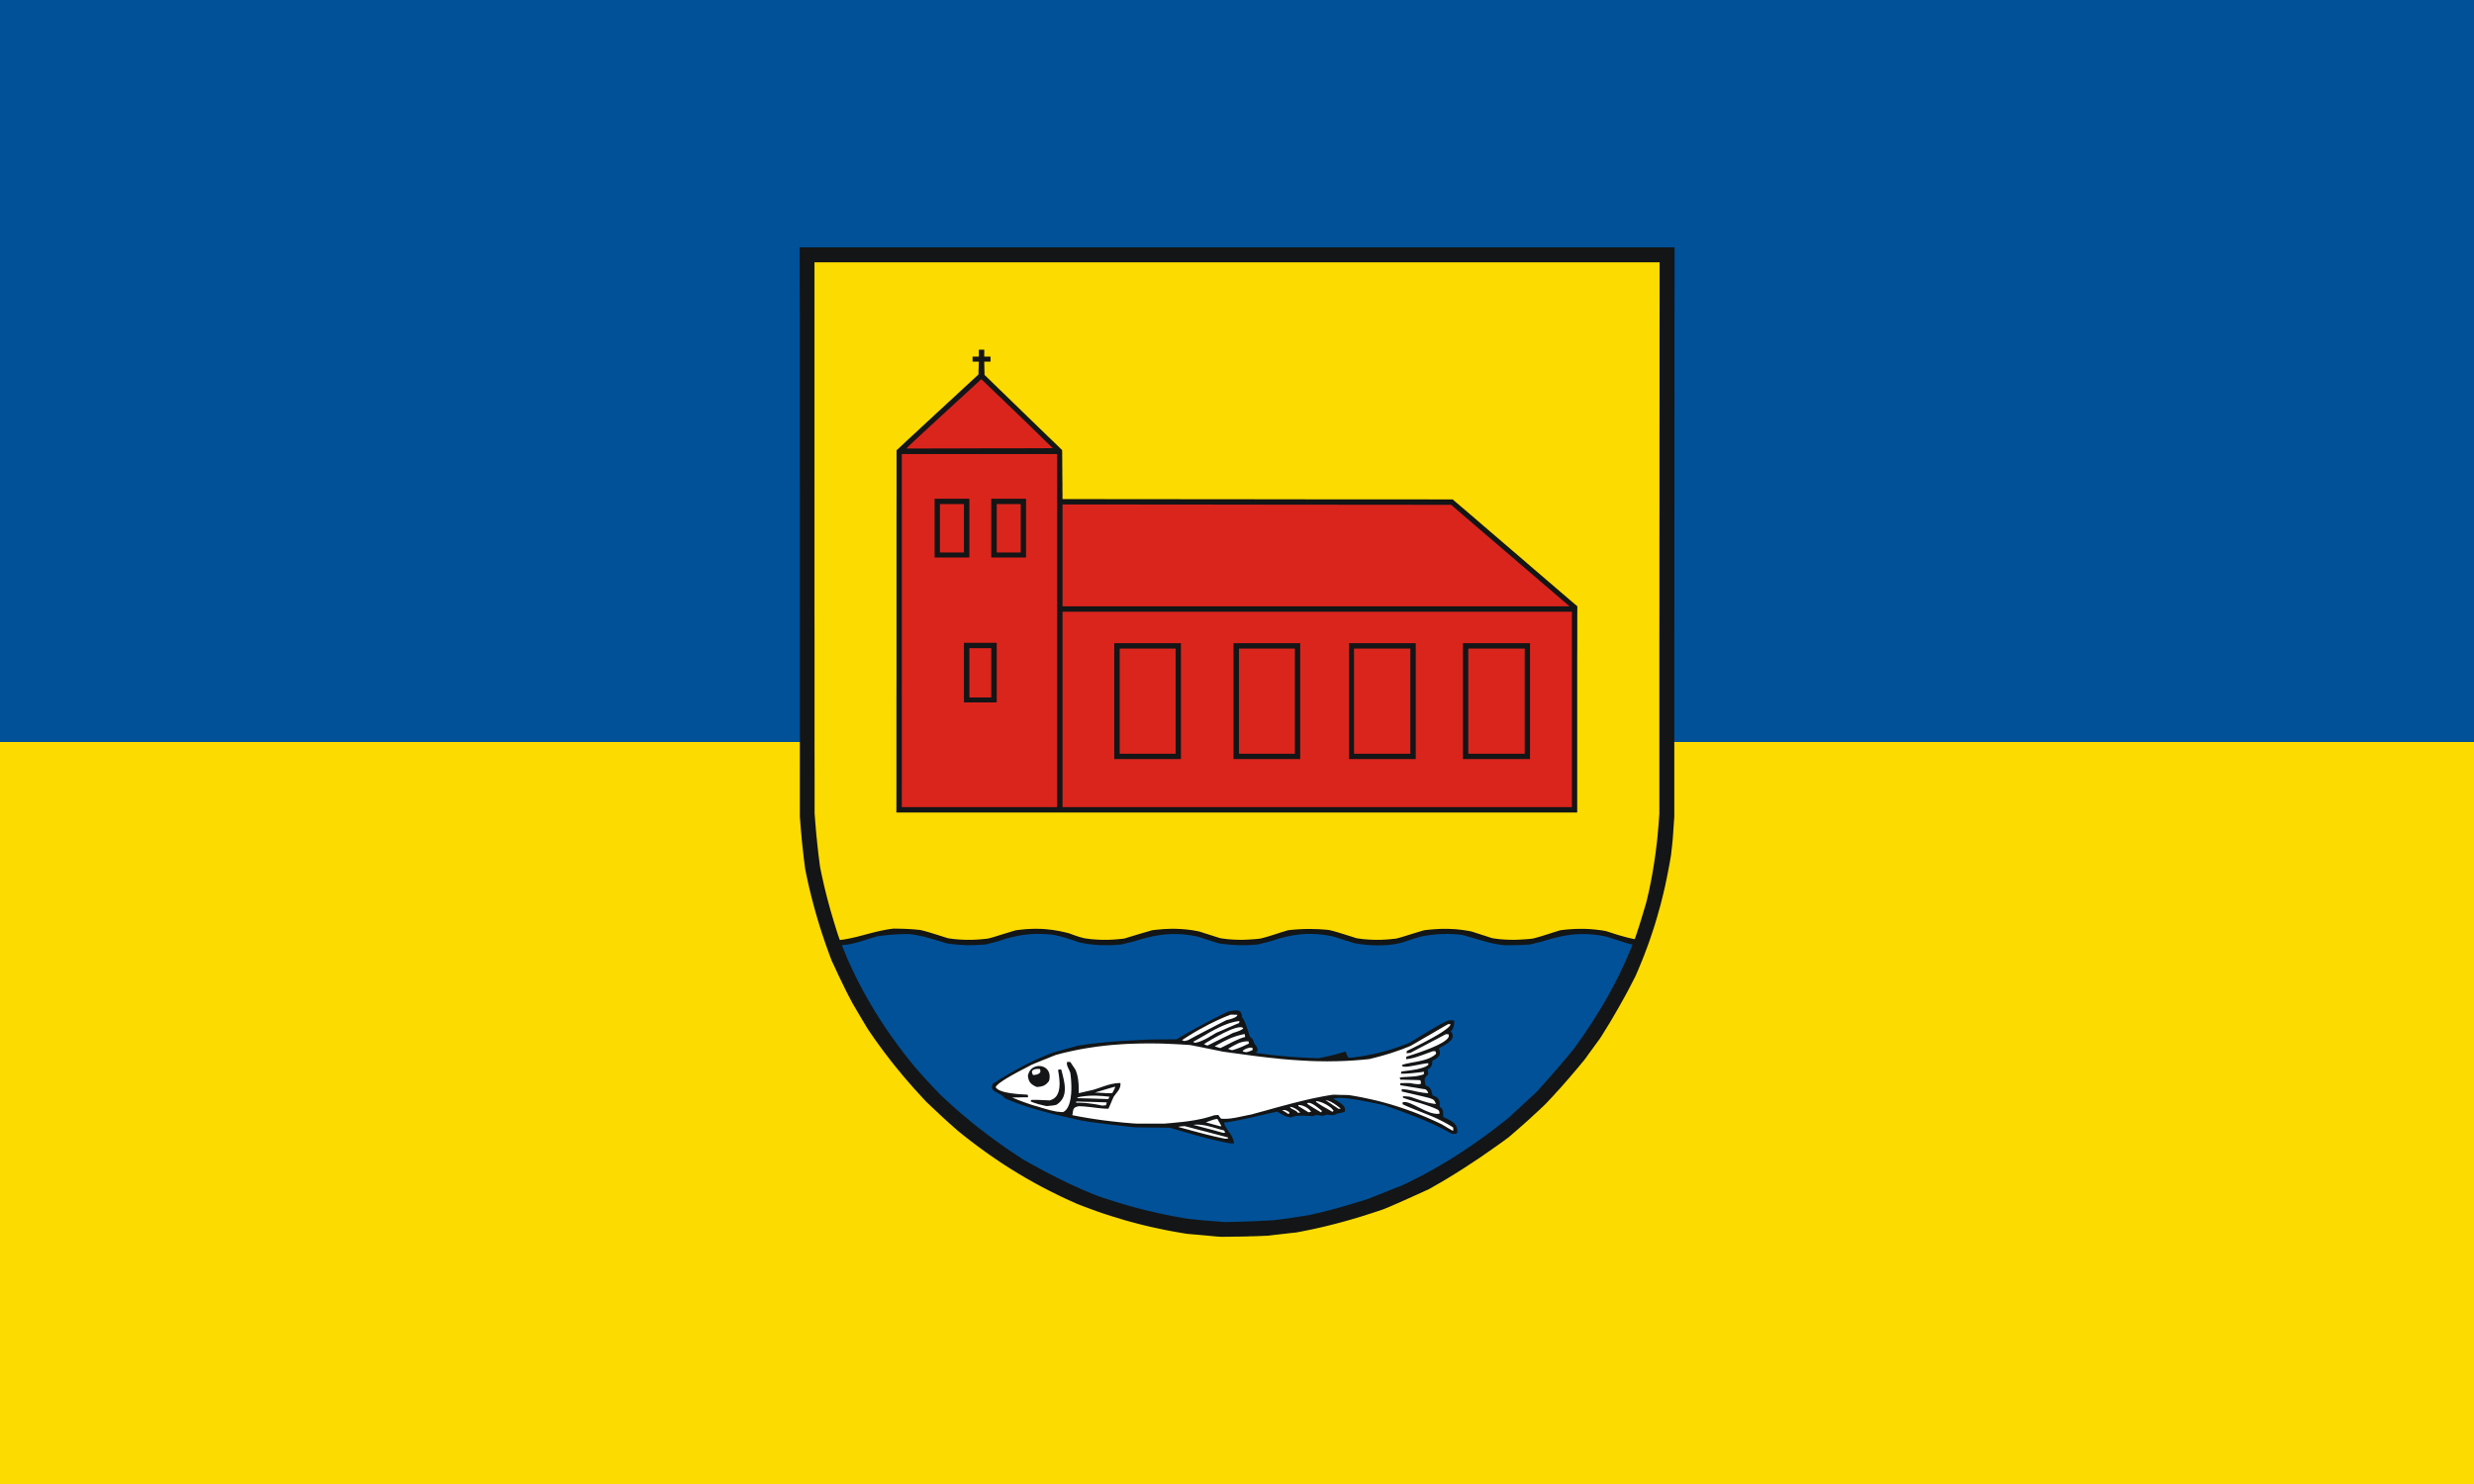
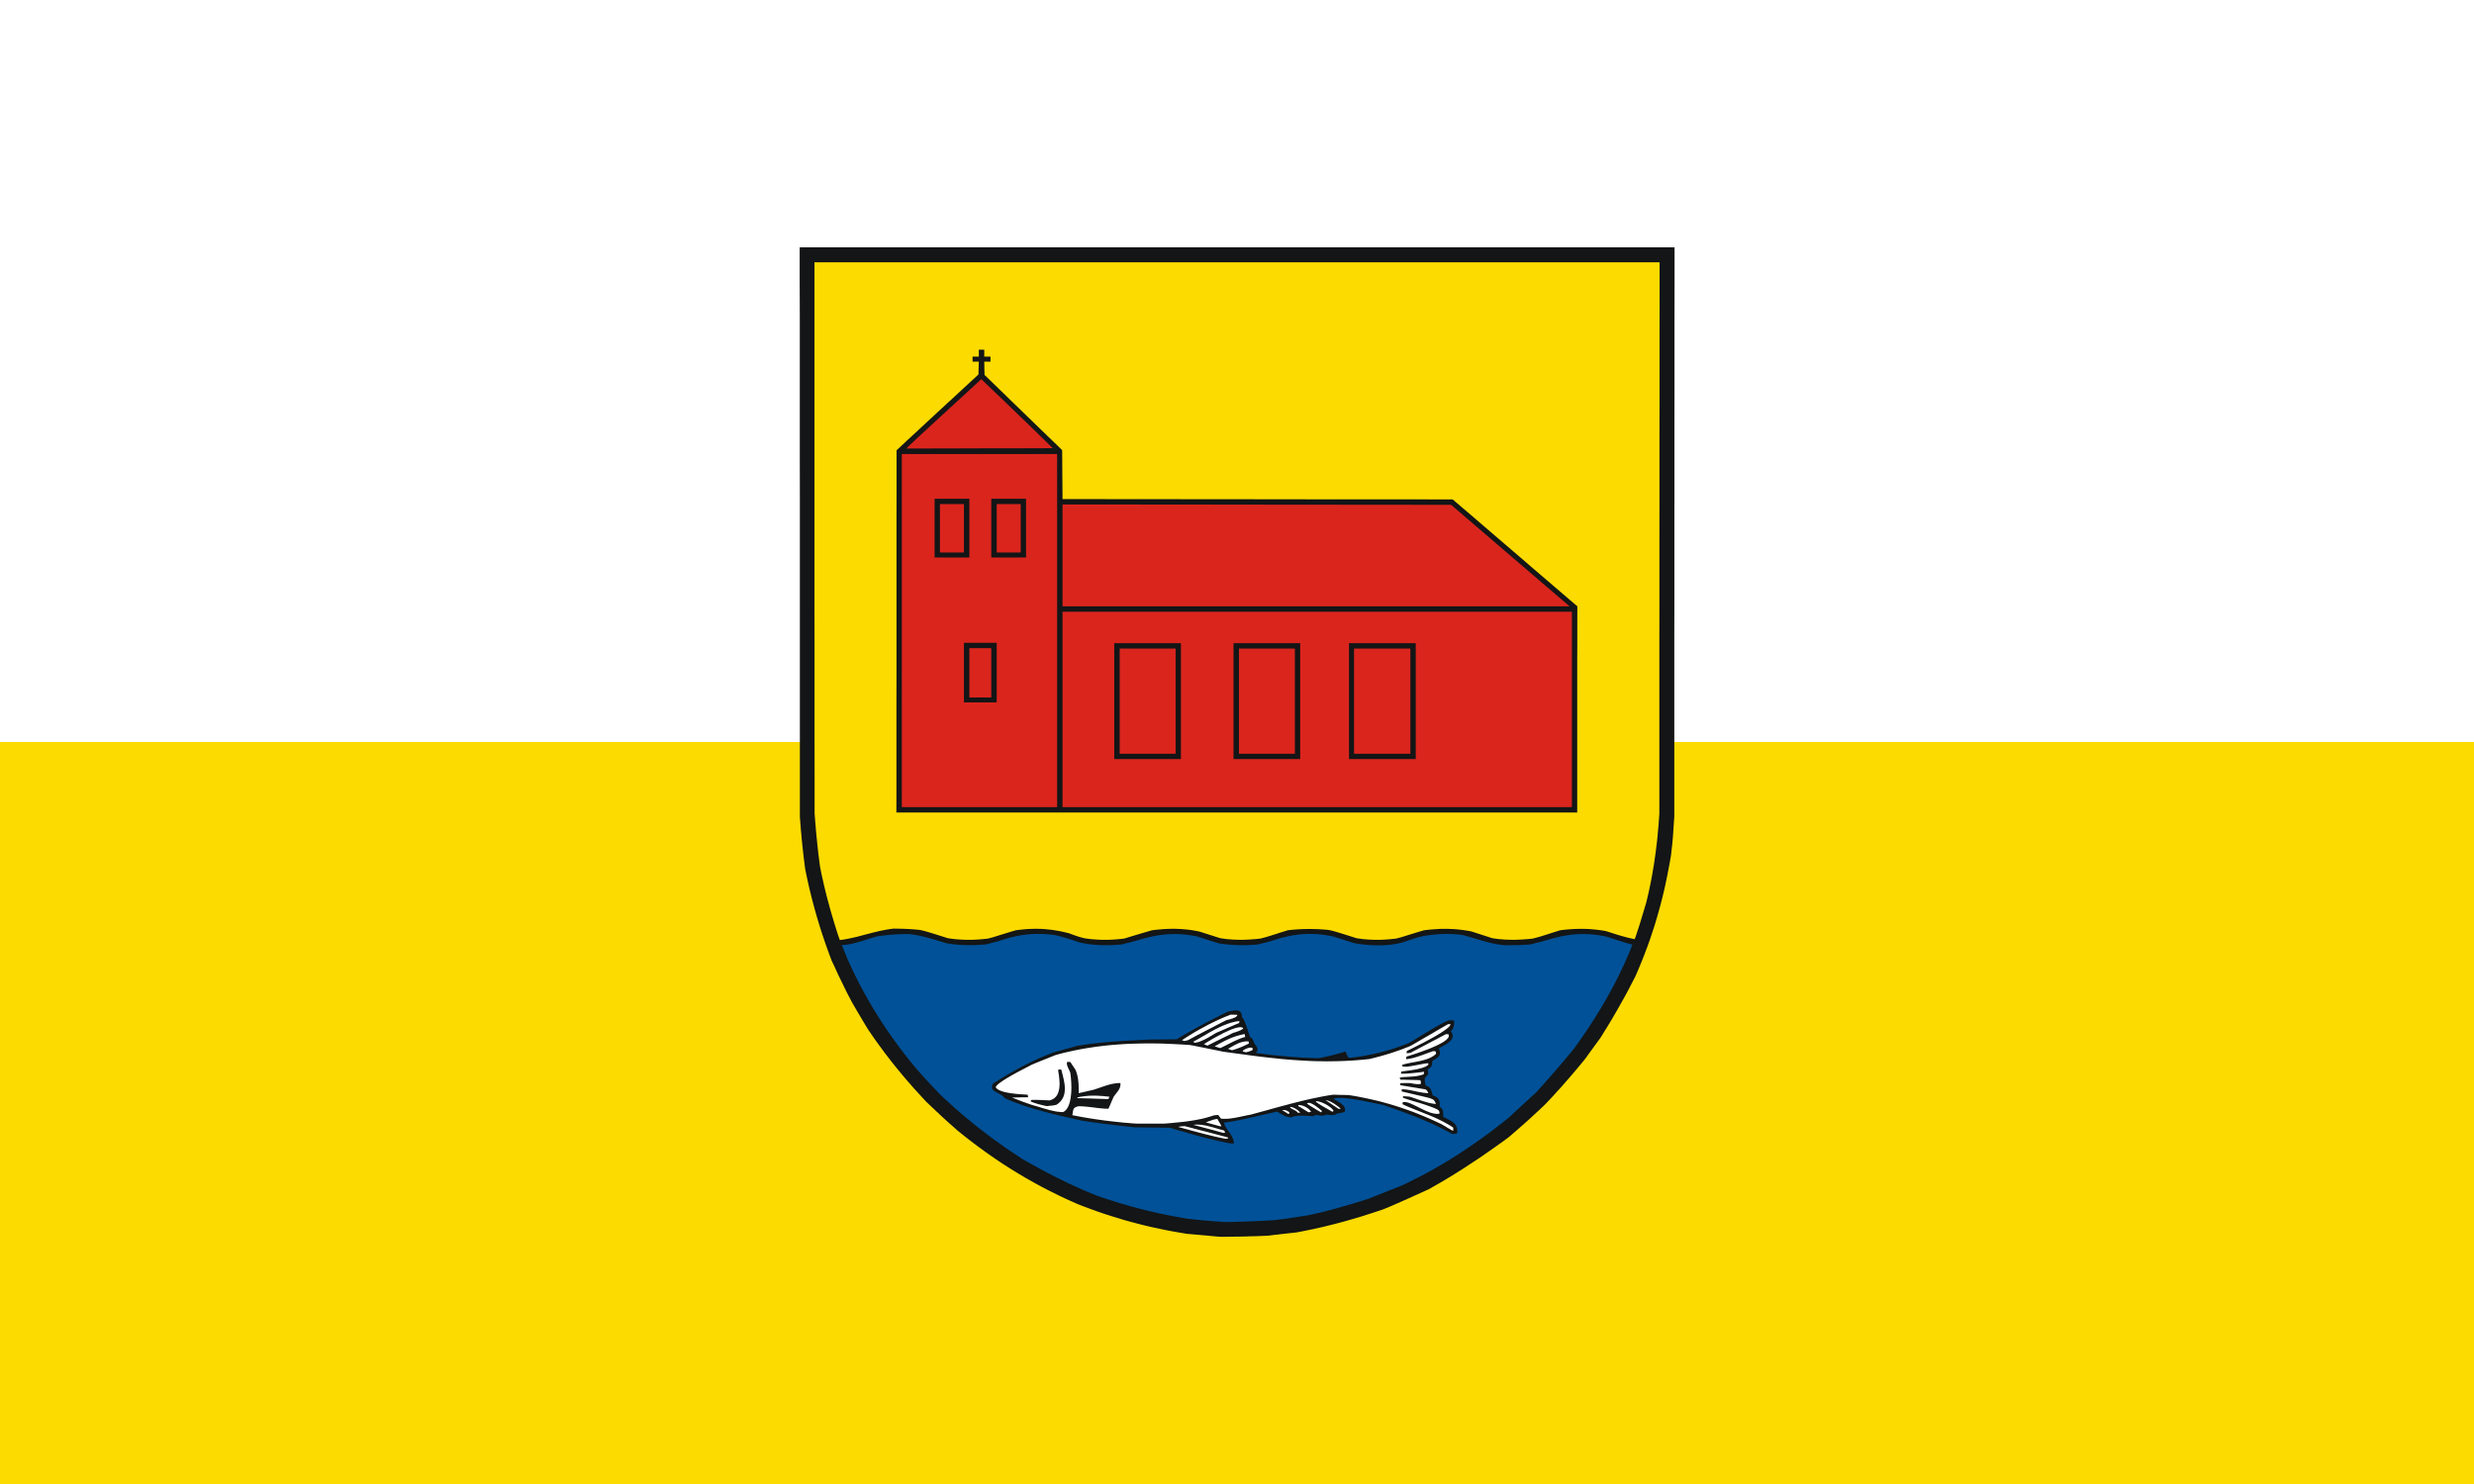
<svg xmlns="http://www.w3.org/2000/svg" version="1.1" width="1000" height="600" id="svg2503">
-   <rect width="1000" height="600" x="0" y="0" id="rect3027-1" style="color:#000000;fill:#005198;fill-opacity:1;fill-rule:nonzero;stroke:none;stroke-width:2.5;marker:none;visibility:visible;display:inline;overflow:visible;enable-background:accumulate" />
  <rect width="1000" height="300" x="0" y="300" id="rect3027" style="color:#000000;fill:#fcdb00;fill-opacity:1;fill-rule:nonzero;stroke:none;stroke-width:2.5;marker:none;visibility:visible;display:inline;overflow:visible;enable-background:accumulate" />
  <g transform="matrix(0.653,0,0,0.653,323.236,108.297)" id="g3815">
-     <path d="m 257.972,599.732 -2.604,-0.23 -2.642,-0.268 -2.604,-0.23 -2.642,-0.23 -2.604,-0.23 -2.642,-0.23 -2.604,-0.23 -4.518,-0.766 -4.442,-0.766 -4.365,-0.842 -4.327,-0.919 -4.327,-0.919 -4.25,-0.996 -4.212,-1.072 -4.174,-1.111 -4.174,-1.149 -4.136,-1.264 -4.136,-1.264 -4.136,-1.34 -4.136,-1.417 -4.097,-1.493 -4.136,-1.532 -4.136,-1.608 -2.566,-1.149 -2.566,-1.149 -2.527,-1.149 -2.527,-1.187 -2.489,-1.225 -2.451,-1.225 -2.489,-1.225 -2.412,-1.264 -2.451,-1.264 -2.374,-1.302 -2.412,-1.302 -2.336,-1.34 -2.374,-1.34 -2.336,-1.379 -2.336,-1.379 -2.298,-1.417 -2.298,-1.417 -2.298,-1.455 -2.259,-1.455 -2.259,-1.493 -2.221,-1.493 -2.221,-1.532 -2.221,-1.532 -2.221,-1.57 -2.183,-1.608 -2.221,-1.608 -2.144,-1.608 -2.183,-1.647 -2.183,-1.685 -2.144,-1.685 -2.144,-1.723 -2.144,-1.723 -2.795,-2.489 -2.259,-1.991 -1.876,-1.685 -1.8,-1.647 -1.876,-1.762 -2.259,-2.106 -2.757,-2.604 -3.599,-3.408 -2.527,-2.719 -2.527,-2.757 -2.489,-2.719 -2.412,-2.757 -2.412,-2.757 -2.336,-2.757 -2.298,-2.795 -2.298,-2.795 -2.259,-2.834 -2.183,-2.834 -2.183,-2.834 -2.144,-2.91 -2.106,-2.872 -2.106,-2.949 -2.029,-2.949 -2.029,-2.987 -1.225,-2.03 -1.187,-1.991 -1.225,-2.03 -1.187,-2.03 -1.187,-1.991 -1.187,-2.03 -1.187,-2.03 -1.187,-2.03 -1.761,-3.37 -1.723,-3.293 -1.608,-3.293 -1.57,-3.255 -1.57,-3.217 -1.493,-3.217 -1.493,-3.255 -1.532,-3.217 -1.34,-3.6 -1.302,-3.561 -1.264,-3.561 -1.187,-3.523 -1.187,-3.523 -1.11,-3.523 -1.072,-3.523 -1.034,-3.523 -0.996,-3.523 -0.957,-3.523 -0.919,-3.523 -0.881,-3.561 -0.842,-3.523 -0.804,-3.6 -0.766,-3.561 -0.728,-3.638 -0.268,-2.068 -0.268,-2.068 -0.268,-2.03 -0.23,-2.068 -0.23,-2.03 -0.23,-2.03 -0.23,-2.03 -0.191,-2.03 -0.23,-2.03 -0.153,-1.991 -0.191,-2.03 -0.191,-1.991 -0.153,-1.991 -0.153,-1.953 -0.153,-1.991 -0.153,-1.953 0,-22.019 0,-22.058 0,-22.019 0,-22.019 0,-22.058 0,-22.019 0,-22.058 0,-22.019 0,-22.019 -0.038,-22.058 0,-22.019 0,-22.019 0,-22.058 0,-22.019 L 0,9.311 0,-12.709 l 33.85,0 33.812,0 33.85,0 33.85,0 33.85,0 33.85,0 33.812,0 33.85,0 33.85,0 33.85,0 33.85,0 33.85,0 33.85,0 33.85,0 33.85,0 33.85,0 0,22.019 -0.038,22.058 0,22.019 0,22.058 -0.038,22.019 0,22.019 0,22.058 -0.038,22.019 0,22.019 0,22.058 -0.038,22.019 0,22.058 0,22.019 0,22.019 0,22.058 0,22.019 -0.345,4.902 -0.268,3.829 -0.191,2.949 -0.191,2.374 -0.191,2.144 -0.23,2.068 -0.268,2.374 -0.306,2.91 -0.842,4.94 -0.919,4.863 -0.957,4.825 -0.996,4.787 -1.11,4.748 -1.149,4.672 -0.613,2.374 -0.651,2.298 -0.651,2.336 -0.651,2.336 -0.689,2.298 -0.689,2.336 -0.728,2.298 -0.766,2.336 -0.766,2.298 -0.766,2.298 -0.804,2.298 -0.842,2.336 -0.881,2.298 -0.842,2.298 -0.919,2.336 -0.919,2.336 -0.957,2.298 -0.957,2.336 -0.996,2.336 -1.034,2.374 -1.264,2.451 -1.264,2.451 -1.264,2.451 -1.302,2.451 -1.302,2.413 -1.34,2.413 -1.34,2.374 -1.34,2.413 -1.379,2.374 -1.379,2.374 -1.379,2.374 -1.417,2.374 -1.455,2.374 -1.455,2.336 -1.455,2.374 -1.493,2.374 -1.225,1.647 -1.187,1.647 -1.225,1.647 -1.187,1.685 -1.225,1.647 -1.225,1.685 -1.187,1.685 -1.225,1.647 -1.493,1.8 -1.493,1.8 -1.493,1.8 -1.532,1.8 -1.532,1.8 -1.532,1.8 -1.57,1.8 -1.532,1.762 -1.57,1.8 -1.57,1.762 -1.608,1.723 -1.57,1.762 -1.57,1.723 -1.608,1.685 -1.57,1.685 -1.608,1.647 -3.37,3.178 -2.719,2.489 -2.259,2.106 -2.068,1.876 -2.144,1.915 -2.489,2.183 -3.063,2.681 -3.944,3.408 -3.063,2.259 -3.063,2.183 -3.063,2.183 -3.063,2.144 -3.025,2.106 -3.063,2.106 -3.063,2.03 -3.102,2.03 -3.063,2.03 -3.102,1.953 -3.102,1.953 -3.14,1.915 -3.14,1.915 -3.178,1.838 -3.217,1.838 -3.217,1.838 -1.761,0.766 -1.723,0.804 -1.723,0.766 -1.723,0.804 -1.761,0.766 -1.723,0.804 -1.761,0.766 -1.723,0.804 -1.761,0.766 -1.723,0.766 -1.761,0.766 -1.723,0.766 -1.761,0.766 -1.723,0.728 -1.761,0.728 -1.723,0.728 -3.408,1.149 -3.37,1.111 -3.37,1.072 -3.331,1.072 -3.37,0.996 -3.37,0.996 -3.331,0.957 -3.37,0.919 -3.37,0.881 -3.37,0.842 -3.37,0.842 -3.37,0.766 -3.408,0.766 -3.408,0.689 -3.408,0.689 -3.446,0.651 -2.183,0.23 -2.221,0.23 -2.183,0.268 -2.183,0.23 -2.183,0.268 -2.183,0.23 -2.144,0.268 -2.183,0.268 -1.838,0.077 -1.838,0.077 -1.838,0.077 -1.838,0.077 -1.876,0.038 -1.838,0.038 -1.876,0.077 -1.838,0.038 -1.838,0.038 -1.838,0.038 -1.838,0 -1.838,0.038 -1.8,0.038 -1.761,0 -1.8,0.038 -1.723,0 z" id="path2505" style="fill:#131516;fill-opacity:1;fill-rule:evenodd;stroke:none" />
+     <path d="m 257.972,599.732 -2.604,-0.23 -2.642,-0.268 -2.604,-0.23 -2.642,-0.23 -2.604,-0.23 -2.642,-0.23 -2.604,-0.23 -4.518,-0.766 -4.442,-0.766 -4.365,-0.842 -4.327,-0.919 -4.327,-0.919 -4.25,-0.996 -4.212,-1.072 -4.174,-1.111 -4.174,-1.149 -4.136,-1.264 -4.136,-1.264 -4.136,-1.34 -4.136,-1.417 -4.097,-1.493 -4.136,-1.532 -4.136,-1.608 -2.566,-1.149 -2.566,-1.149 -2.527,-1.149 -2.527,-1.187 -2.489,-1.225 -2.451,-1.225 -2.489,-1.225 -2.412,-1.264 -2.451,-1.264 -2.374,-1.302 -2.412,-1.302 -2.336,-1.34 -2.374,-1.34 -2.336,-1.379 -2.336,-1.379 -2.298,-1.417 -2.298,-1.417 -2.298,-1.455 -2.259,-1.455 -2.259,-1.493 -2.221,-1.493 -2.221,-1.532 -2.221,-1.532 -2.221,-1.57 -2.183,-1.608 -2.221,-1.608 -2.144,-1.608 -2.183,-1.647 -2.183,-1.685 -2.144,-1.685 -2.144,-1.723 -2.144,-1.723 -2.795,-2.489 -2.259,-1.991 -1.876,-1.685 -1.8,-1.647 -1.876,-1.762 -2.259,-2.106 -2.757,-2.604 -3.599,-3.408 -2.527,-2.719 -2.527,-2.757 -2.489,-2.719 -2.412,-2.757 -2.412,-2.757 -2.336,-2.757 -2.298,-2.795 -2.298,-2.795 -2.259,-2.834 -2.183,-2.834 -2.183,-2.834 -2.144,-2.91 -2.106,-2.872 -2.106,-2.949 -2.029,-2.949 -2.029,-2.987 -1.225,-2.03 -1.187,-1.991 -1.225,-2.03 -1.187,-2.03 -1.187,-1.991 -1.187,-2.03 -1.187,-2.03 -1.187,-2.03 -1.761,-3.37 -1.723,-3.293 -1.608,-3.293 -1.57,-3.255 -1.57,-3.217 -1.493,-3.217 -1.493,-3.255 -1.532,-3.217 -1.34,-3.6 -1.302,-3.561 -1.264,-3.561 -1.187,-3.523 -1.187,-3.523 -1.11,-3.523 -1.072,-3.523 -1.034,-3.523 -0.996,-3.523 -0.957,-3.523 -0.919,-3.523 -0.881,-3.561 -0.842,-3.523 -0.804,-3.6 -0.766,-3.561 -0.728,-3.638 -0.268,-2.068 -0.268,-2.068 -0.268,-2.03 -0.23,-2.068 -0.23,-2.03 -0.23,-2.03 -0.23,-2.03 -0.191,-2.03 -0.23,-2.03 -0.153,-1.991 -0.191,-2.03 -0.191,-1.991 -0.153,-1.991 -0.153,-1.953 -0.153,-1.991 -0.153,-1.953 0,-22.019 0,-22.058 0,-22.019 0,-22.019 0,-22.058 0,-22.019 0,-22.058 0,-22.019 0,-22.019 -0.038,-22.058 0,-22.019 0,-22.019 0,-22.058 0,-22.019 L 0,9.311 0,-12.709 l 33.85,0 33.812,0 33.85,0 33.85,0 33.85,0 33.85,0 33.812,0 33.85,0 33.85,0 33.85,0 33.85,0 33.85,0 33.85,0 33.85,0 33.85,0 33.85,0 0,22.019 -0.038,22.058 0,22.019 0,22.058 -0.038,22.019 0,22.019 0,22.058 -0.038,22.019 0,22.019 0,22.058 -0.038,22.019 0,22.058 0,22.019 0,22.019 0,22.058 0,22.019 -0.345,4.902 -0.268,3.829 -0.191,2.949 -0.191,2.374 -0.191,2.144 -0.23,2.068 -0.268,2.374 -0.306,2.91 -0.842,4.94 -0.919,4.863 -0.957,4.825 -0.996,4.787 -1.11,4.748 -1.149,4.672 -0.613,2.374 -0.651,2.298 -0.651,2.336 -0.651,2.336 -0.689,2.298 -0.689,2.336 -0.728,2.298 -0.766,2.336 -0.766,2.298 -0.766,2.298 -0.804,2.298 -0.842,2.336 -0.881,2.298 -0.842,2.298 -0.919,2.336 -0.919,2.336 -0.957,2.298 -0.957,2.336 -0.996,2.336 -1.034,2.374 -1.264,2.451 -1.264,2.451 -1.264,2.451 -1.302,2.451 -1.302,2.413 -1.34,2.413 -1.34,2.374 -1.34,2.413 -1.379,2.374 -1.379,2.374 -1.379,2.374 -1.417,2.374 -1.455,2.374 -1.455,2.336 -1.455,2.374 -1.493,2.374 -1.225,1.647 -1.187,1.647 -1.225,1.647 -1.187,1.685 -1.225,1.647 -1.225,1.685 -1.187,1.685 -1.225,1.647 -1.493,1.8 -1.493,1.8 -1.493,1.8 -1.532,1.8 -1.532,1.8 -1.532,1.8 -1.57,1.8 -1.532,1.762 -1.57,1.8 -1.57,1.762 -1.608,1.723 -1.57,1.762 -1.57,1.723 -1.608,1.685 -1.57,1.685 -1.608,1.647 -3.37,3.178 -2.719,2.489 -2.259,2.106 -2.068,1.876 -2.144,1.915 -2.489,2.183 -3.063,2.681 -3.944,3.408 -3.063,2.259 -3.063,2.183 -3.063,2.183 -3.063,2.144 -3.025,2.106 -3.063,2.106 -3.063,2.03 -3.102,2.03 -3.063,2.03 -3.102,1.953 -3.102,1.953 -3.14,1.915 -3.14,1.915 -3.178,1.838 -3.217,1.838 -3.217,1.838 -1.761,0.766 -1.723,0.804 -1.723,0.766 -1.723,0.804 -1.761,0.766 -1.723,0.804 -1.761,0.766 -1.723,0.804 -1.761,0.766 -1.723,0.766 -1.761,0.766 -1.723,0.766 -1.761,0.766 -1.723,0.728 -1.761,0.728 -1.723,0.728 -3.408,1.149 -3.37,1.111 -3.37,1.072 -3.331,1.072 -3.37,0.996 -3.37,0.996 -3.331,0.957 -3.37,0.919 -3.37,0.881 -3.37,0.842 -3.37,0.842 -3.37,0.766 -3.408,0.766 -3.408,0.689 -3.408,0.689 -3.446,0.651 -2.183,0.23 -2.221,0.23 -2.183,0.268 -2.183,0.23 -2.183,0.268 -2.183,0.23 -2.144,0.268 -2.183,0.268 -1.838,0.077 -1.838,0.077 -1.838,0.077 -1.838,0.077 -1.876,0.038 -1.838,0.038 -1.876,0.077 -1.838,0.038 -1.838,0.038 -1.838,0.038 -1.838,0 -1.838,0.038 -1.8,0.038 -1.761,0 -1.8,0.038 -1.723,0 " id="path2505" style="fill:#131516;fill-opacity:1;fill-rule:evenodd;stroke:none" />
    <path d="m 258.623,590.465 -3.178,-0.23 -2.566,-0.23 -2.144,-0.153 -2.029,-0.191 -2.144,-0.23 -2.527,-0.268 -3.178,-0.306 -3.753,-0.613 -3.676,-0.651 -3.676,-0.689 -3.638,-0.728 -3.599,-0.766 -3.561,-0.804 -3.561,-0.842 -3.561,-0.881 -3.523,-0.919 -3.485,-0.957 -3.485,-0.996 -3.485,-1.034 -3.485,-1.072 -3.485,-1.111 -3.485,-1.149 -3.446,-1.187 -3.063,-1.225 -2.987,-1.264 -3.025,-1.264 -2.948,-1.34 -2.948,-1.34 -2.91,-1.34 -2.872,-1.417 -2.872,-1.417 -2.834,-1.417 -2.834,-1.455 -2.795,-1.455 -2.795,-1.493 -2.757,-1.532 -2.757,-1.493 -2.719,-1.532 -2.719,-1.532 -3.523,-2.336 -3.485,-2.298 -3.446,-2.336 -3.37,-2.374 -3.293,-2.374 -3.293,-2.413 -3.217,-2.451 -3.217,-2.451 -3.14,-2.489 -3.102,-2.566 -3.102,-2.566 -3.063,-2.604 -3.025,-2.642 -2.987,-2.719 -2.987,-2.719 -2.987,-2.795 -2.489,-2.642 -1.953,-2.03 -1.608,-1.723 -1.417,-1.493 -1.417,-1.57 -1.57,-1.723 -1.915,-2.144 -2.374,-2.681 -1.685,-2.03 -1.647,-2.03 -1.608,-1.991 -1.608,-2.03 -1.57,-2.03 -1.57,-2.068 -1.532,-2.03 -1.493,-2.068 -1.493,-2.068 -1.493,-2.068 -1.417,-2.068 -1.455,-2.068 -1.379,-2.106 -1.379,-2.106 -1.379,-2.106 -1.34,-2.144 -1.34,-2.106 -1.302,-2.144 -1.264,-2.144 -1.264,-2.183 -1.225,-2.144 -1.225,-2.183 -1.225,-2.221 -1.187,-2.183 -1.149,-2.221 -1.149,-2.259 -1.11,-2.221 -1.11,-2.259 -1.11,-2.259 -1.034,-2.298 -1.072,-2.298 -1.034,-2.336 -0.383,-0.996 -0.421,-0.996 -0.383,-1.034 -0.421,-0.996 -0.421,-0.996 -0.383,-1.034 -0.421,-0.996 -0.383,-0.996 1.379,-0.115 1.379,-0.153 1.417,-0.191 1.379,-0.268 1.379,-0.306 1.417,-0.345 1.379,-0.383 1.417,-0.383 2.795,-0.842 2.757,-0.919 2.757,-0.842 2.757,-0.804 2.336,-0.268 2.336,-0.268 2.298,-0.23 2.374,-0.191 2.374,-0.153 2.451,-0.115 2.527,-0.077 2.604,0 1.417,0.153 1.417,0.191 1.417,0.23 1.417,0.268 1.417,0.306 1.417,0.306 1.417,0.345 1.417,0.383 2.872,0.804 2.91,0.842 2.948,0.919 3.025,0.919 1.493,0.268 1.493,0.191 1.493,0.191 1.493,0.153 1.532,0.153 1.493,0.077 1.493,0.077 1.532,0.077 1.532,0.038 1.532,0 1.532,-0.038 1.57,-0.038 3.14,-0.153 3.178,-0.23 0.996,-0.23 0.996,-0.268 0.957,-0.268 0.996,-0.268 0.996,-0.23 0.996,-0.268 0.996,-0.268 0.996,-0.268 2.144,-0.689 2.068,-0.689 2.106,-0.574 2.068,-0.536 2.068,-0.46 2.068,-0.421 2.068,-0.345 2.068,-0.268 2.106,-0.23 2.106,-0.153 2.106,-0.077 2.183,0 2.221,0.038 2.221,0.115 2.298,0.191 2.336,0.268 1.838,0.383 1.838,0.46 1.915,0.536 1.915,0.536 1.953,0.613 2.029,0.651 2.029,0.689 2.106,0.728 1.608,0.345 1.608,0.306 1.608,0.268 1.608,0.23 1.608,0.191 1.608,0.153 1.608,0.115 1.647,0.115 1.647,0.038 1.608,0.038 1.685,-0.038 1.647,0 1.685,-0.077 1.685,-0.115 1.685,-0.115 1.723,-0.153 1.034,-0.23 0.996,-0.268 1.034,-0.268 1.034,-0.268 1.034,-0.23 1.034,-0.268 1.034,-0.268 1.034,-0.268 2.489,-0.766 2.412,-0.689 2.374,-0.613 2.374,-0.574 2.298,-0.498 2.298,-0.383 1.149,-0.191 1.149,-0.153 1.187,-0.153 1.149,-0.115 1.149,-0.077 1.149,-0.077 1.187,-0.038 1.187,-0.038 1.187,0 1.187,0 1.225,0.038 1.225,0.077 1.225,0.077 1.264,0.115 1.264,0.153 1.302,0.153 1.302,0.191 1.302,0.23 1.379,0.23 1.34,0.268 1.608,0.536 1.608,0.498 1.57,0.536 1.608,0.498 1.608,0.536 1.608,0.498 1.647,0.536 1.608,0.498 1.493,0.23 1.493,0.23 1.493,0.191 1.493,0.153 1.532,0.115 1.493,0.115 1.493,0.077 1.532,0.077 1.532,0.038 1.532,0 1.532,0 1.57,-0.038 1.57,-0.077 1.57,-0.077 1.57,-0.115 1.608,-0.153 1.034,-0.23 0.996,-0.268 1.034,-0.268 1.034,-0.268 1.034,-0.23 1.034,-0.268 1.034,-0.268 1.034,-0.268 2.412,-0.804 2.336,-0.728 2.374,-0.651 2.336,-0.574 1.187,-0.268 1.187,-0.23 1.149,-0.23 1.187,-0.191 1.149,-0.153 1.187,-0.153 1.187,-0.153 1.187,-0.115 1.187,-0.077 1.187,-0.077 1.187,-0.038 1.187,0 1.187,0 1.225,0.038 1.225,0.038 1.225,0.077 1.225,0.077 1.225,0.153 1.225,0.115 1.264,0.191 1.264,0.191 1.264,0.23 1.302,0.23 1.264,0.268 1.647,0.536 1.608,0.498 1.647,0.536 1.608,0.498 1.647,0.536 1.647,0.498 1.647,0.536 1.647,0.498 1.723,0.306 1.723,0.23 1.761,0.23 1.8,0.191 1.8,0.153 1.838,0.115 1.838,0.077 1.838,0.038 1.876,-0.038 1.838,-0.038 1.876,-0.115 1.876,-0.153 1.838,-0.23 1.838,-0.306 1.838,-0.345 1.838,-0.421 3.063,-0.996 2.336,-0.766 1.761,-0.613 1.379,-0.421 1.149,-0.345 0.996,-0.306 1.11,-0.268 1.264,-0.345 1.532,-0.268 1.493,-0.191 1.493,-0.23 1.493,-0.153 1.493,-0.153 1.493,-0.153 1.455,-0.077 1.532,-0.077 1.493,-0.038 1.493,-0.038 1.532,0.038 1.532,0.038 1.57,0.077 1.57,0.115 1.608,0.153 1.608,0.191 1.57,0.383 1.608,0.46 1.608,0.46 1.57,0.46 3.217,0.957 3.293,0.957 1.647,0.46 1.647,0.421 1.685,0.421 1.685,0.383 1.685,0.306 1.723,0.306 1.761,0.23 1.761,0.191 1.915,0 1.915,-0.038 1.915,0 1.953,-0.038 1.991,-0.038 1.991,-0.115 2.029,-0.115 2.029,-0.153 1.034,-0.23 0.996,-0.268 1.034,-0.268 1.034,-0.268 1.034,-0.23 1.034,-0.268 1.034,-0.268 1.034,-0.268 2.489,-0.766 2.412,-0.689 2.374,-0.613 2.374,-0.574 2.298,-0.498 2.298,-0.383 1.149,-0.191 1.187,-0.153 1.149,-0.153 1.149,-0.115 1.149,-0.077 1.187,-0.077 1.149,-0.038 1.187,-0.038 1.187,0 1.187,0 1.225,0.038 1.225,0.077 1.225,0.077 1.264,0.115 1.264,0.153 1.302,0.153 1.302,0.191 1.302,0.23 1.379,0.23 1.34,0.268 4.25,1.379 3.255,1.034 2.412,0.766 1.761,0.574 1.34,0.383 1.11,0.306 1.034,0.268 1.149,0.268 -0.842,2.183 -0.881,2.144 -0.919,2.144 -0.919,2.144 -0.919,2.106 -0.957,2.106 -0.996,2.068 -0.957,2.068 -0.996,2.068 -1.034,2.03 -1.034,2.03 -1.034,2.03 -2.183,4.021 -2.183,3.983 -2.298,3.944 -2.336,3.906 -2.412,3.906 -2.489,3.868 -2.527,3.829 -2.604,3.868 -2.68,3.829 -2.719,3.791 -1.417,1.8 -1.455,1.762 -1.455,1.723 -1.455,1.762 -1.493,1.723 -1.455,1.762 -1.493,1.723 -1.493,1.723 -1.493,1.723 -1.493,1.685 -1.493,1.723 -1.532,1.685 -1.493,1.723 -1.532,1.685 -1.532,1.723 -1.532,1.685 -2.106,1.915 -2.106,1.915 -2.068,1.915 -2.106,1.915 -2.068,1.953 -2.106,1.915 -2.068,1.953 -2.068,1.915 -3.906,3.102 -3.906,3.025 -3.906,2.987 -3.944,2.91 -3.982,2.834 -4.021,2.795 -4.059,2.719 -4.059,2.681 -2.068,1.302 -2.068,1.302 -2.068,1.264 -2.068,1.264 -2.106,1.225 -2.106,1.225 -2.106,1.225 -2.144,1.187 -2.144,1.187 -2.144,1.149 -2.183,1.149 -2.183,1.111 -2.221,1.111 -2.183,1.111 -2.259,1.072 -2.221,1.072 -2.604,1.034 -2.604,1.034 -2.566,1.034 -2.604,1.034 -2.604,1.034 -2.604,1.034 -2.604,1.034 -2.566,1.034 -2.374,0.766 -2.336,0.728 -2.374,0.728 -2.336,0.728 -2.336,0.689 -2.298,0.689 -2.336,0.651 -2.336,0.689 -2.298,0.613 -2.336,0.651 -2.336,0.574 -2.298,0.613 -2.336,0.574 -2.336,0.536 -2.298,0.498 -2.336,0.536 -4.174,0.651 -3.255,0.498 -2.566,0.421 -2.106,0.306 -1.915,0.268 -1.991,0.268 -2.259,0.268 -2.834,0.383 -1.953,0.115 -1.953,0.115 -1.991,0.077 -1.953,0.115 -1.991,0.115 -1.991,0.077 -1.953,0.077 -1.991,0.077 -1.953,0.077 -1.953,0.077 -1.953,0.038 -1.953,0.077 -1.915,0.038 -1.915,0.038 -1.915,0.038 -1.876,0 z" id="path2507" style="fill:#005198;fill-opacity:1;fill-rule:evenodd;stroke:none" />
    <path d="m 264.099,541.639 -2.412,-0.498 -2.412,-0.536 -2.374,-0.536 -2.374,-0.574 -2.374,-0.574 -2.336,-0.613 -2.374,-0.613 -2.298,-0.651 -2.336,-0.651 -2.298,-0.651 -2.298,-0.689 -2.298,-0.651 -2.298,-0.651 -2.259,-0.689 -2.259,-0.651 -2.719,-0.038 -2.719,-0.038 -2.68,-0.038 -2.68,0 -2.719,-0.038 -2.68,-0.038 -2.68,-0.038 -2.68,0 -3.255,-0.383 -2.872,-0.306 -2.527,-0.306 -2.221,-0.23 -1.991,-0.23 -1.8,-0.23 -1.685,-0.191 -1.532,-0.191 -1.532,-0.191 -1.493,-0.191 -1.532,-0.23 -1.647,-0.23 -1.8,-0.23 -1.953,-0.268 -2.183,-0.345 -2.489,-0.345 -3.14,-0.689 -3.102,-0.728 -3.102,-0.689 -3.102,-0.728 -3.102,-0.728 -3.102,-0.766 -3.063,-0.766 -3.063,-0.842 -3.025,-0.842 -3.025,-0.881 -2.948,-0.919 -2.948,-0.957 -2.91,-1.034 -2.872,-1.072 -1.455,-0.574 -1.417,-0.574 -1.379,-0.574 -1.379,-0.613 -0.306,-0.383 -0.306,-0.345 -0.306,-0.306 -0.345,-0.306 -0.728,-0.536 -0.728,-0.498 -1.57,-0.842 -1.455,-0.766 -0.651,-0.421 -0.536,-0.421 -0.268,-0.23 -0.191,-0.268 -0.191,-0.268 -0.115,-0.268 -0.115,-0.306 -0.077,-0.345 -0.038,-0.345 0.038,-0.383 0.077,-0.383 0.115,-0.421 0.153,-0.46 0.23,-0.498 2.221,-1.417 2.259,-1.417 2.259,-1.379 2.221,-1.34 2.259,-1.302 2.259,-1.264 2.298,-1.264 2.259,-1.225 2.336,-1.187 2.336,-1.187 2.374,-1.111 2.374,-1.111 2.451,-1.072 2.451,-1.034 2.527,-1.034 2.566,-0.957 1.838,-0.536 1.876,-0.498 1.838,-0.536 1.876,-0.536 1.876,-0.498 1.876,-0.536 1.838,-0.498 1.876,-0.536 2.757,-0.421 2.719,-0.383 2.757,-0.383 2.719,-0.306 2.757,-0.306 2.757,-0.268 2.757,-0.268 2.757,-0.23 2.795,-0.191 2.757,-0.191 2.795,-0.153 2.795,-0.191 2.795,-0.115 2.795,-0.153 2.795,-0.153 2.795,-0.115 2.144,-0.038 2.144,-0.038 2.106,0 2.144,-0.038 2.144,0 2.144,-0.038 2.106,0 2.144,0 1.953,-1.187 1.953,-1.149 1.953,-1.149 1.953,-1.111 1.991,-1.111 1.953,-1.111 1.991,-1.072 1.991,-1.072 1.991,-1.072 1.991,-1.034 1.991,-1.072 2.029,-1.034 2.029,-0.996 2.029,-1.034 2.068,-1.034 2.029,-0.996 1.379,-0.23 1.417,-0.268 0.728,-0.115 0.728,-0.077 0.689,0 0.651,0.038 0.306,0.038 0.306,0.077 0.268,0.077 0.306,0.115 0.23,0.153 0.268,0.191 0.23,0.191 0.191,0.23 0.191,0.268 0.153,0.268 0.153,0.345 0.115,0.345 0.115,0.421 0.077,0.46 0.038,0.46 0,0.536 0.153,0.153 0.153,0.153 0.191,0.191 0.153,0.23 0.345,0.574 0.345,0.689 0.345,0.766 0.345,0.804 0.345,0.919 0.345,0.919 0.651,1.915 0.651,1.876 0.536,1.685 0.46,1.379 0.498,0.306 0.421,0.306 0.345,0.383 0.306,0.383 0.23,0.498 0.268,0.536 0.23,0.651 0.23,0.766 0.345,0.46 0.498,0.651 0.268,0.345 0.268,0.421 0.23,0.421 0.191,0.421 0.191,0.421 0.077,0.46 0.038,0.23 0,0.23 0,0.191 -0.038,0.23 -0.038,0.23 -0.077,0.191 -0.115,0.191 -0.153,0.191 -0.153,0.191 -0.191,0.191 -0.23,0.153 -0.268,0.191 2.374,0.306 2.412,0.306 2.374,0.306 2.374,0.306 2.412,0.268 2.412,0.23 2.412,0.23 2.412,0.23 2.412,0.23 2.451,0.153 2.451,0.191 2.489,0.153 2.489,0.115 2.489,0.115 2.489,0.077 2.527,0.077 2.068,-0.383 2.029,-0.421 2.106,-0.46 2.106,-0.498 2.106,-0.536 2.106,-0.574 2.106,-0.613 2.068,-0.651 0.421,0.919 0.421,0.919 0.421,0.919 0.421,0.919 0.536,0.115 0.536,0.115 2.374,-0.268 2.336,-0.306 2.336,-0.345 2.298,-0.383 2.298,-0.46 2.298,-0.46 2.259,-0.498 2.259,-0.536 2.298,-0.574 2.259,-0.651 2.259,-0.651 2.259,-0.728 2.298,-0.766 2.259,-0.842 2.298,-0.842 2.298,-0.919 2.948,-1.723 2.91,-1.8 2.987,-1.838 2.987,-1.8 2.987,-1.8 3.063,-1.723 1.532,-0.842 1.532,-0.804 1.57,-0.766 1.57,-0.728 1.264,-0.153 0.842,-0.038 0.728,0.077 0.996,0.191 0,0.689 -0.038,0.842 -0.115,0.957 -0.153,0.957 -0.153,0.46 -0.153,0.498 -0.153,0.421 -0.23,0.421 -0.23,0.383 -0.306,0.306 -0.306,0.306 -0.383,0.191 0.383,0.46 0.306,0.46 0.23,0.46 0.191,0.421 0.115,0.421 0.077,0.421 0.038,0.383 -0.038,0.421 -0.077,0.383 -0.115,0.345 -0.153,0.383 -0.191,0.345 -0.23,0.345 -0.268,0.345 -0.306,0.345 -0.306,0.306 -0.689,0.613 -0.804,0.613 -0.842,0.574 -0.842,0.536 -1.761,0.996 -1.647,0.881 -0.077,0.115 -0.077,0.153 -0.077,0.115 -0.077,0.153 0.306,0.766 0.191,0.651 0.115,0.613 0,0.574 0,0.268 -0.038,0.23 -0.038,0.23 -0.077,0.268 -0.153,0.421 -0.268,0.421 -0.306,0.383 -0.383,0.383 -0.46,0.383 -0.498,0.345 -1.149,0.766 -1.379,0.766 0,0.728 -0.038,0.689 -0.038,0.383 -0.077,0.345 -0.077,0.345 -0.115,0.345 -0.153,0.345 -0.191,0.345 -0.23,0.306 -0.268,0.306 -0.306,0.268 -0.345,0.268 -0.46,0.268 -0.46,0.23 0.038,0.728 0.077,0.766 0.077,0.766 0.115,0.804 -0.881,0.957 -0.613,0.689 -0.23,0.268 -0.191,0.268 -0.153,0.268 -0.077,0.268 -0.077,0.268 0,0.345 0,0.383 0.038,0.46 0.191,1.149 0.268,1.608 0.574,0.23 0.536,0.23 0.421,0.268 0.383,0.23 0.345,0.268 0.306,0.268 0.268,0.268 0.23,0.345 0.191,0.345 0.153,0.383 0.191,0.421 0.153,0.46 0.306,1.111 0.345,1.34 0.689,0.268 0.613,0.268 0.536,0.268 0.498,0.268 0.421,0.306 0.383,0.306 0.306,0.345 0.268,0.383 0.23,0.421 0.153,0.421 0.153,0.498 0.077,0.574 0.077,0.574 0,0.689 0,0.728 -0.038,0.804 0.421,0.268 0.345,0.268 0.306,0.268 0.23,0.306 0.23,0.268 0.153,0.306 0.153,0.345 0.115,0.345 0.077,0.383 0.038,0.383 0.077,0.421 0,0.46 0.038,1.034 0.077,1.187 1.532,0.766 1.57,0.804 0.766,0.383 0.766,0.421 0.728,0.46 0.689,0.536 0.306,0.268 0.345,0.268 0.268,0.306 0.268,0.306 0.268,0.345 0.23,0.345 0.191,0.383 0.191,0.383 0.191,0.421 0.115,0.421 0.115,0.46 0.077,0.498 0.038,0.536 0,0.536 0,0.536 -0.038,0.613 -0.536,0.23 -0.46,0.153 -0.421,0.077 -0.383,0.077 -0.689,0 -0.689,0 -2.642,-1.455 -2.642,-1.417 -2.642,-1.302 -2.642,-1.302 -2.642,-1.225 -2.642,-1.149 -2.642,-1.149 -2.642,-1.072 -2.642,-1.072 -2.68,-0.996 -2.642,-0.996 -2.68,-0.996 -2.68,-0.957 -2.68,-0.957 -2.68,-0.919 -2.68,-0.957 -1.072,-0.23 -1.455,-0.306 -1.723,-0.345 -2.029,-0.421 -2.221,-0.46 -2.336,-0.46 -2.489,-0.498 -2.489,-0.421 -2.489,-0.421 -2.451,-0.345 -2.298,-0.268 -2.144,-0.153 -0.996,-0.077 -0.919,0 -0.842,0 -0.766,0.077 -0.689,0.077 -0.613,0.115 -0.498,0.153 -0.421,0.23 0.957,0.498 1.225,0.689 0.651,0.383 0.689,0.46 0.689,0.46 0.651,0.498 0.613,0.536 0.574,0.536 0.23,0.306 0.23,0.306 0.191,0.306 0.153,0.306 0.153,0.306 0.115,0.345 0.038,0.306 0.038,0.345 -0.038,0.345 -0.038,0.345 -0.115,0.345 -0.153,0.383 -1.11,0.345 -0.842,0.23 -0.996,0.191 -1.57,0.23 -0.46,0.306 -0.46,0.23 -0.46,0.191 -0.421,0.153 -0.46,0.077 -0.421,0.077 -0.421,0 -0.421,0 -0.842,-0.077 -0.842,-0.077 -0.881,-0.115 -0.842,0 -0.613,0.268 -0.536,0.153 -0.574,0.115 -0.498,0.038 -0.498,0 -0.498,-0.038 -0.498,-0.077 -0.46,-0.077 -0.498,-0.038 -0.46,-0.077 -0.46,-0.038 -0.498,0.038 -0.46,0.038 -0.498,0.115 -0.498,0.23 -0.536,0.268 -1.57,-0.115 -1.761,-0.115 -1.876,-0.077 -1.915,-0.038 -0.957,0.038 -0.919,0.038 -0.919,0.077 -0.842,0.115 -0.804,0.153 -0.728,0.191 -0.651,0.23 -0.574,0.268 -0.689,-0.077 -0.651,-0.115 -0.651,-0.115 -0.574,-0.153 -0.574,-0.191 -0.574,-0.23 -0.498,-0.23 -0.536,-0.23 -0.996,-0.536 -0.996,-0.574 -0.996,-0.574 -1.034,-0.574 -2.068,0.46 -2.068,0.46 -2.068,0.46 -2.068,0.498 -2.068,0.46 -2.068,0.498 -2.106,0.498 -2.068,0.46 -2.068,0.46 -2.029,0.421 -2.068,0.421 -2.029,0.421 -2.029,0.383 -1.991,0.345 -1.991,0.306 -1.991,0.268 0.077,0.383 0.077,0.383 0.115,0.383 0.153,0.345 0.345,0.728 0.383,0.728 0.919,1.417 1.034,1.455 0.536,0.766 0.498,0.766 0.498,0.842 0.421,0.842 0.191,0.421 0.191,0.46 0.191,0.46 0.115,0.46 0.153,0.498 0.115,0.498 0.077,0.498 0.077,0.536 -0.574,0 -0.574,0 -0.574,0 -0.574,0 z" id="path2509" style="fill:#131516;fill-opacity:1;fill-rule:evenodd;stroke:none" />
    <path d="m 261.572,538.844 -1.876,-0.383 -1.876,-0.421 -1.838,-0.421 -1.838,-0.46 -1.838,-0.421 -1.8,-0.46 -1.838,-0.498 -1.8,-0.46 -1.8,-0.498 -1.8,-0.46 -1.761,-0.498 -1.761,-0.498 -1.761,-0.46 -1.761,-0.498 -1.761,-0.46 0.191,-0.115 0.191,-0.077 0.191,-0.077 0.306,-0.038 1.034,-0.115 1.953,-0.115 3.293,0.842 3.331,0.881 3.331,0.881 3.331,0.842 3.331,0.881 3.37,0.881 3.331,0.881 3.331,0.881 0.191,0.306 0.191,0.306 -0.498,0.077 -0.46,0.038 -0.498,0.077 -0.46,0.038 z" id="path2511" style="fill:#ffffff;fill-opacity:1;fill-rule:evenodd;stroke:none" />
    <path d="m 260.04,535.015 -2.336,-0.651 -2.336,-0.651 -2.336,-0.613 -2.336,-0.613 -2.336,-0.613 -2.336,-0.651 -2.336,-0.574 0.536,-0.077 0.574,-0.077 0.536,-0.038 0.574,0 1.149,0.038 1.149,0.077 1.187,0.153 1.187,0.191 1.225,0.23 1.225,0.306 2.412,0.613 2.451,0.689 2.412,0.728 2.374,0.613 0.191,0.306 0.153,0.306 0.191,0.345 0.153,0.345 -0.536,0.115 -0.46,0.115 z" id="path2513" style="fill:#ffffff;fill-opacity:1;fill-rule:evenodd;stroke:none" />
    <path d="m 403.06,533.598 -0.842,-0.498 -0.842,-0.46 -0.804,-0.498 -0.804,-0.498 -0.804,-0.46 -0.804,-0.46 -0.804,-0.498 -3.599,-1.685 -3.561,-1.608 -3.561,-1.532 -3.523,-1.455 -3.523,-1.379 -3.523,-1.264 -3.523,-1.225 -3.523,-1.149 -3.523,-1.072 -3.561,-0.996 -3.561,-0.957 -3.599,-0.842 -3.638,-0.804 -3.676,-0.766 -3.714,-0.689 -3.791,-0.613 -1.225,-0.038 -1.225,-0.038 -1.264,-0.038 -1.225,0 -1.264,-0.038 -1.225,-0.038 -1.225,-0.038 -1.264,0 -3.217,0.498 -3.217,0.574 -3.217,0.651 -3.217,0.651 -3.178,0.728 -3.217,0.766 -3.217,0.804 -3.178,0.804 -3.178,0.842 -3.178,0.842 -3.14,0.842 -3.178,0.881 -3.102,0.881 -3.14,0.842 -3.102,0.842 -3.063,0.842 -2.221,0.421 -2.374,0.498 -2.374,0.498 -2.451,0.498 -1.225,0.191 -1.187,0.191 -1.187,0.153 -1.149,0.115 -1.149,0.038 -1.11,0.038 -1.072,-0.038 -1.034,-0.077 -0.46,-0.574 -0.421,-0.574 -0.421,-0.574 -0.383,-0.574 -0.651,0.038 -0.613,0.077 -0.651,0.038 -0.651,0.077 -1.915,0.613 -1.953,0.574 -1.953,0.536 -1.915,0.46 -1.953,0.383 -1.915,0.383 -1.915,0.306 -1.915,0.306 -1.953,0.268 -1.915,0.23 -1.915,0.191 -1.915,0.191 -1.915,0.191 -1.876,0.191 -1.915,0.153 -1.915,0.153 -2.144,0 -2.183,0 -2.144,0 -2.183,0 -2.144,0 -2.183,0 -2.144,0 -2.183,0 -2.527,-0.153 -2.566,-0.23 -2.527,-0.191 -2.527,-0.268 -2.527,-0.268 -2.527,-0.268 -2.489,-0.306 -2.489,-0.306 -2.489,-0.345 -2.489,-0.345 -2.451,-0.383 -2.451,-0.383 -2.451,-0.421 -2.412,-0.421 -2.412,-0.46 -2.412,-0.46 0.23,-1.264 0.153,-1.072 0.077,-0.421 0.115,-0.421 0.115,-0.345 0.153,-0.345 0.191,-0.306 0.191,-0.268 0.306,-0.23 0.306,-0.191 0.421,-0.191 0.46,-0.191 0.574,-0.153 0.613,-0.153 1.187,0.038 1.149,0.038 1.149,0.077 1.149,0.115 2.298,0.23 2.298,0.268 2.336,0.306 2.298,0.23 1.149,0.115 1.149,0.077 1.149,0.038 1.149,0 0.421,-0.919 0.421,-0.957 0.383,-0.919 0.421,-0.957 0.383,-0.919 0.421,-0.919 0.383,-0.919 0.421,-0.919 0.804,-1.072 0.766,-1.034 0.766,-0.957 0.689,-0.996 0.306,-0.498 0.268,-0.536 0.191,-0.498 0.191,-0.536 0.115,-0.574 0.077,-0.574 0.038,-0.574 -0.077,-0.613 -1.11,0 -1.11,0.115 -1.072,0.115 -1.072,0.191 -1.072,0.191 -1.034,0.268 -1.034,0.268 -0.996,0.306 -2.029,0.651 -1.991,0.689 -1.991,0.689 -2.029,0.651 -1.149,0.268 -1.149,0.268 -1.149,0.268 -1.149,0.268 -1.149,0.268 -1.149,0.268 -1.149,0.268 -1.187,0.268 0,-1.991 -0.038,-1.953 -0.077,-1.838 -0.191,-1.8 -0.077,-0.881 -0.153,-0.881 -0.153,-0.842 -0.191,-0.842 -0.23,-0.881 -0.268,-0.842 -0.268,-0.842 -0.345,-0.842 -0.804,-1.225 -0.804,-1.187 -0.804,-1.225 -0.804,-1.225 -0.498,-0.038 -0.498,0 -0.46,-0.038 -0.46,0 -0.153,0.345 -0.077,0.345 0,0.345 0.038,0.383 0.038,0.383 0.115,0.383 0.115,0.421 0.191,0.421 0.345,0.842 0.421,0.881 0.421,0.919 0.383,0.881 0.191,1.149 0.153,1.379 0.153,1.57 0.115,1.685 0.077,1.8 0.038,1.876 -0.038,1.915 -0.115,1.915 -0.115,0.957 -0.115,0.957 -0.115,0.919 -0.191,0.881 -0.191,0.881 -0.23,0.842 -0.23,0.804 -0.306,0.766 -0.306,0.728 -0.345,0.689 -0.383,0.613 -0.421,0.574 -0.46,0.536 -0.498,0.421 -0.536,0.383 -0.613,0.306 -1.187,-0.038 -1.187,-0.115 -1.187,-0.115 -1.187,-0.191 -1.187,-0.268 -1.225,-0.268 -1.187,-0.268 -1.149,-0.345 -2.336,-0.651 -2.259,-0.689 -2.144,-0.651 -2.068,-0.574 -1.915,-0.613 -1.532,-0.536 -1.302,-0.46 -1.225,-0.421 -1.302,-0.498 -1.532,-0.574 -1.915,-0.766 -2.489,-0.957 1.225,-0.038 1.264,-0.038 1.225,0 1.264,-0.038 1.225,-0.038 1.225,0 1.264,0 1.225,0 -0.038,-0.421 -0.077,-0.383 -0.038,-0.421 -0.077,-0.383 -2.029,-0.153 -2.604,-0.153 -1.455,-0.115 -1.493,-0.153 -1.57,-0.191 -1.532,-0.191 -1.532,-0.268 -1.493,-0.306 -0.689,-0.153 -0.689,-0.191 -0.651,-0.191 -0.651,-0.23 -0.574,-0.23 -0.574,-0.268 -0.498,-0.23 -0.46,-0.306 -0.421,-0.306 -0.383,-0.306 -0.306,-0.345 -0.23,-0.345 0.153,-0.345 0.23,-0.345 0.306,-0.383 0.421,-0.421 0.46,-0.421 0.536,-0.46 0.613,-0.46 0.651,-0.46 1.455,-0.996 1.608,-1.034 1.761,-1.034 1.838,-1.072 3.676,-2.03 3.523,-1.838 2.948,-1.532 2.029,-1.072 1.876,-0.804 1.876,-0.766 1.876,-0.766 1.876,-0.766 1.876,-0.728 1.876,-0.766 1.876,-0.766 1.876,-0.728 2.527,-0.689 2.527,-0.651 2.527,-0.574 2.566,-0.574 2.527,-0.536 2.566,-0.498 2.566,-0.46 2.566,-0.421 2.566,-0.383 2.566,-0.383 2.566,-0.306 2.604,-0.306 2.566,-0.268 2.604,-0.23 2.604,-0.191 2.604,-0.191 2.604,-0.153 2.604,-0.115 2.604,-0.077 2.642,-0.077 2.604,-0.038 2.604,-0.038 2.642,0 2.642,0.038 2.604,0.038 2.642,0.077 2.642,0.115 2.642,0.115 5.284,0.268 5.323,0.345 2.527,0.498 2.527,0.498 2.566,0.498 2.527,0.536 2.527,0.498 2.566,0.536 2.527,0.498 2.527,0.536 5.782,0.804 5.705,0.766 5.629,0.766 5.629,0.728 5.552,0.651 5.552,0.574 2.757,0.306 2.795,0.23 2.757,0.23 2.757,0.191 2.795,0.191 2.757,0.153 2.795,0.153 2.795,0.115 2.795,0.077 2.834,0.038 2.795,0.038 2.834,-0.038 2.872,-0.038 2.872,-0.077 2.872,-0.115 2.91,-0.153 2.91,-0.191 2.948,-0.23 2.987,-0.268 2.987,-0.306 3.255,-0.804 3.217,-0.842 3.217,-0.919 3.217,-0.957 3.178,-1.072 3.217,-1.111 1.57,-0.574 1.608,-0.651 1.608,-0.613 1.608,-0.689 2.872,-1.647 2.872,-1.685 2.872,-1.685 2.91,-1.647 2.872,-1.685 2.872,-1.685 2.91,-1.685 2.872,-1.647 0.345,0 0.383,0 0.421,0 0.383,0 -0.077,0.345 -0.191,0.421 -0.345,0.46 -0.46,0.498 -0.536,0.498 -0.689,0.574 -0.766,0.574 -0.842,0.613 -0.919,0.613 -0.957,0.651 -1.072,0.651 -1.072,0.651 -2.298,1.34 -2.412,1.34 -2.412,1.302 -2.412,1.264 -2.259,1.149 -2.106,1.072 -1.838,0.919 -1.57,0.766 -1.149,0.574 -0.689,0.345 -0.038,0.345 -0.038,0.345 0,0.383 0,0.383 0.574,-0.115 0.574,-0.077 0.574,-0.077 0.574,-0.038 2.757,-1.455 2.757,-1.455 2.719,-1.417 2.757,-1.455 2.719,-1.455 2.757,-1.417 2.719,-1.455 2.757,-1.455 0.345,0 0.383,0 0.383,0 0.421,0 0.268,0.498 0.077,0.536 -0.115,0.536 -0.23,0.536 -0.421,0.536 -0.536,0.574 -0.689,0.574 -0.766,0.574 -0.881,0.574 -0.996,0.574 -1.072,0.574 -1.11,0.574 -1.187,0.574 -1.264,0.536 -1.264,0.574 -1.302,0.536 -2.604,0.996 -2.566,0.957 -2.412,0.842 -2.183,0.728 -1.876,0.613 -1.455,0.46 -0.919,0.268 -0.345,0.115 -0.115,0.345 -0.115,0.191 -0.038,0.153 0,0.191 0.038,0.306 0.077,0.421 0.957,-0.115 0.996,-0.153 0.996,-0.191 1.034,-0.23 1.034,-0.268 1.034,-0.306 1.072,-0.345 1.034,-0.345 2.106,-0.728 2.068,-0.766 2.029,-0.728 1.953,-0.728 0.498,-0.038 0.421,-0.038 0.306,0 0.268,0.038 0.115,0.038 0.115,0.077 0.077,0.153 0.077,0.153 0.153,0.46 0.115,0.689 -0.46,0.421 -0.498,0.421 -0.536,0.421 -0.574,0.345 -0.574,0.345 -0.574,0.345 -0.651,0.268 -0.613,0.306 -0.651,0.23 -0.689,0.268 -0.651,0.23 -0.728,0.191 -1.379,0.383 -1.455,0.345 -2.91,0.574 -2.91,0.536 -1.379,0.306 -1.34,0.268 -1.302,0.345 -1.187,0.383 -0.038,0.268 0,0.23 0.115,0.191 0.191,0.153 0.268,0.115 0.306,0.077 0.383,0.077 0.421,0 0.498,0 0.536,0 0.536,-0.038 0.613,-0.077 1.302,-0.191 1.379,-0.23 2.91,-0.536 2.757,-0.536 1.264,-0.23 1.11,-0.191 0.957,-0.077 0.728,-0.038 0,0.46 0,0.498 -0.306,0.23 -0.345,0.268 -0.345,0.23 -0.421,0.23 -0.421,0.23 -0.498,0.191 -0.498,0.191 -0.536,0.191 -1.11,0.345 -1.187,0.306 -1.225,0.306 -1.264,0.23 -2.527,0.421 -2.336,0.306 -2.029,0.268 -1.493,0.191 -0.191,0.23 -0.077,0.23 -0.077,0.345 -0.038,0.574 1.685,0 1.723,-0.077 1.761,-0.115 1.8,-0.153 1.8,-0.191 1.838,-0.191 1.838,-0.23 1.838,-0.268 -0.038,0.421 -0.077,0.383 -0.038,0.421 -0.077,0.383 -0.919,0.306 -0.957,0.268 -0.919,0.23 -0.957,0.191 -0.919,0.153 -0.919,0.115 -0.919,0.077 -0.919,0.077 -1.838,0.115 -1.838,0.115 -0.919,0.038 -0.957,0.077 -0.919,0.115 -0.919,0.115 0.077,0.306 0.077,0.345 0.115,0.345 0.115,0.345 1.532,0 1.532,0.038 1.532,0.038 1.493,0.038 1.532,0.038 1.532,0.038 1.532,0.038 1.532,0.077 0.153,0.153 0.115,0.191 0.077,0.23 0.077,0.23 0.038,0.651 0,0.842 -0.421,0.077 -0.421,0.038 -0.46,0.038 -0.46,0 -0.919,-0.038 -0.957,-0.115 -0.957,-0.115 -0.881,-0.191 -0.842,-0.115 -0.766,-0.115 -1.417,0 -1.417,0 -1.379,0.038 -1.379,0.038 -0.077,0.268 -0.038,0.23 0.038,0.306 0.153,0.498 1.915,0.306 1.953,0.306 1.915,0.345 1.953,0.306 1.915,0.306 1.953,0.345 1.915,0.306 1.915,0.306 0.536,0.383 0.46,0.46 0.191,0.268 0.191,0.345 0.191,0.421 0.153,0.498 -1.11,-0.077 -1.072,-0.115 -1.11,-0.115 -1.072,-0.191 -2.144,-0.383 -2.106,-0.46 -2.029,-0.421 -1.991,-0.345 -0.957,-0.153 -0.957,-0.077 -0.919,-0.077 -0.919,-0.038 0,0.345 0,0.345 0,0.345 0,0.345 2.106,0.498 2.106,0.498 2.106,0.498 2.106,0.498 2.106,0.498 2.144,0.498 2.106,0.498 2.144,0.536 0.881,0.306 0.689,0.268 0.306,0.115 0.268,0.115 0.268,0.153 0.23,0.153 0.191,0.153 0.23,0.23 0.191,0.23 0.191,0.306 0.383,0.728 0.46,0.996 -1.034,-0.115 -1.072,-0.153 -1.072,-0.191 -1.034,-0.23 -1.072,-0.268 -1.034,-0.306 -1.072,-0.306 -1.034,-0.306 -2.029,-0.689 -1.991,-0.689 -1.953,-0.689 -1.838,-0.574 -1.072,-0.115 -1.072,-0.077 -1.034,-0.077 -1.034,-0.038 0,0.46 0.077,0.536 2.527,0.842 2.604,0.842 2.719,0.804 2.719,0.804 2.757,0.881 2.757,0.957 1.379,0.498 1.379,0.536 1.34,0.574 1.34,0.651 0.191,0.191 0.191,0.153 0.191,0.191 0.153,0.23 0.115,0.306 0.077,0.345 0.077,0.46 0,0.574 -0.689,0.077 -0.728,0.038 -0.728,-0.038 -0.728,-0.115 -0.766,-0.115 -0.804,-0.191 -0.766,-0.191 -0.804,-0.268 -0.766,-0.306 -0.804,-0.306 -0.804,-0.345 -0.804,-0.345 -1.608,-0.766 -1.57,-0.804 -1.57,-0.766 -1.493,-0.766 -1.455,-0.651 -1.379,-0.613 -0.651,-0.23 -0.613,-0.191 -0.613,-0.153 -0.574,-0.115 -0.574,-0.077 -0.498,0 -0.498,0.038 -0.46,0.115 -0.038,0.306 -0.038,0.268 0,0.306 0,0.345 1.953,0.919 1.991,0.842 1.953,0.804 1.953,0.804 1.953,0.766 1.953,0.766 1.953,0.804 1.953,0.766 1.953,0.804 1.953,0.842 1.953,0.881 1.953,0.957 1.953,0.996 1.953,1.072 1.953,1.111 1.953,1.264 0.038,0.46 0.038,0.46 0.038,0.46 0.038,0.46 -0.383,0 -0.383,0 z" id="path2515" style="fill:#ffffff;fill-opacity:1;fill-rule:evenodd;stroke:none" />
    <path d="m 259.274,531.223 -1.149,-0.306 -1.11,-0.306 -1.149,-0.306 -1.11,-0.306 -1.11,-0.306 -1.149,-0.306 -1.11,-0.306 0.804,-0.268 0.842,-0.345 0.881,-0.306 0.881,-0.306 0.881,-0.306 0.957,-0.268 0.919,-0.191 0.996,-0.153 0.613,1.111 0.651,1.072 0.613,1.111 0.651,1.111 -0.345,0.115 -0.345,0.115 z" id="path2517" style="fill:#ffffff;fill-opacity:1;fill-rule:evenodd;stroke:none" />
    <path d="m 302.046,523.718 -0.077,-0.115 -0.191,-0.153 -0.268,-0.191 -0.996,-0.613 -1.915,-1.149 0.689,-0.038 0.574,0.038 0.46,0 0.46,0.077 0.421,0.153 0.498,0.23 0.613,0.345 0.728,0.498 0,0.46 0,0.46 -0.46,0.038 -0.46,0.115 z" id="path2519" style="fill:#ffffff;fill-opacity:1;fill-rule:evenodd;stroke:none" />
    <path d="m 308.058,522.76 -0.268,-0.268 -0.306,-0.268 -0.345,-0.23 -0.728,-0.421 -0.766,-0.383 -0.766,-0.383 -0.651,-0.383 -0.268,-0.23 -0.23,-0.23 -0.153,-0.23 -0.115,-0.268 0.306,0.038 0.383,0.038 0.383,0.077 0.421,0.115 0.421,0.153 0.421,0.191 0.46,0.191 0.421,0.23 0.46,0.268 0.421,0.268 0.46,0.306 0.383,0.306 0.421,0.345 0.345,0.345 0.345,0.383 0.306,0.383 -0.383,0 -0.421,0 -0.383,0 -0.345,0 z" id="path2521" style="fill:#ffffff;fill-opacity:1;fill-rule:evenodd;stroke:none" />
    <path d="m 314.185,522.377 -0.804,-0.498 -0.804,-0.498 -0.766,-0.46 -0.804,-0.498 -0.766,-0.46 -0.804,-0.498 -0.766,-0.46 0,-0.345 0,-0.345 0.498,0.038 0.536,0.038 0.498,0.077 0.536,0.115 0.574,0.153 0.536,0.191 0.536,0.23 0.536,0.23 0.536,0.306 0.498,0.306 0.498,0.345 0.498,0.383 0.46,0.421 0.421,0.421 0.383,0.498 0.383,0.498 -0.421,0.038 -0.383,0.077 -0.421,0.077 -0.383,0.115 z" id="path2523" style="fill:#ffffff;fill-opacity:1;fill-rule:evenodd;stroke:none" />
    <path d="m 320.465,521.573 -1.647,-0.996 -1.264,-0.766 -0.919,-0.574 -0.728,-0.46 -0.613,-0.421 -0.613,-0.421 -0.689,-0.536 0.153,-0.153 0.23,-0.115 0.23,-0.077 0.23,-0.038 0.268,-0.038 0.268,0.038 0.268,0.038 0.306,0.077 0.613,0.191 0.651,0.306 0.689,0.345 0.689,0.421 0.689,0.46 0.689,0.498 0.651,0.498 0.613,0.46 1.11,0.919 0.881,0.728 -0.115,0.383 -0.077,0.23 -0.153,0.153 -0.191,0.153 z" id="path2525" style="fill:#ffffff;fill-opacity:1;fill-rule:evenodd;stroke:none" />
    <path d="m 327.357,521.152 -1.876,-1.072 -1.455,-0.804 -1.072,-0.651 -0.842,-0.536 -0.766,-0.46 -0.766,-0.536 -0.919,-0.613 -0.077,-0.306 0,-0.23 0.574,0.038 0.651,0.077 0.728,0.191 0.728,0.191 0.766,0.268 0.804,0.306 0.804,0.383 0.804,0.383 0.804,0.46 0.766,0.46 0.728,0.498 0.689,0.498 0.651,0.536 0.536,0.574 0.498,0.574 0.383,0.574 -0.345,0.268 -0.345,0.345 z" id="path2527" style="fill:#ffffff;fill-opacity:1;fill-rule:evenodd;stroke:none" />
    <path d="m 332.641,520.08 -1.034,-0.689 -1.072,-0.689 -0.996,-0.689 -1.034,-0.689 -1.034,-0.689 -1.034,-0.689 -0.996,-0.689 0.574,0.115 0.574,0.153 0.613,0.153 0.574,0.23 0.613,0.268 0.613,0.306 0.574,0.306 0.613,0.345 1.187,0.766 1.225,0.842 1.149,0.881 1.149,0.919 -0.345,0.077 -0.306,0.038 -0.306,0.077 -0.268,0.038 z" id="path2529" style="fill:#ffffff;fill-opacity:1;fill-rule:evenodd;stroke:none" />
    <path d="m 151.598,518.739 -1.34,-0.306 -1.302,-0.345 -1.264,-0.306 -1.225,-0.383 -1.187,-0.383 -1.11,-0.383 -1.072,-0.46 0,-0.46 0,-0.383 0.306,-0.077 0.46,-0.077 0.574,-0.038 0.689,0 1.608,0 1.8,0.077 1.876,0.077 1.761,0.077 1.493,0.077 1.072,0.038 0.728,-0.23 0.651,-0.268 0.613,-0.306 0.574,-0.345 0.498,-0.383 0.498,-0.46 0.421,-0.46 0.383,-0.498 0.306,-0.536 0.306,-0.574 0.268,-0.613 0.191,-0.613 0.191,-0.651 0.153,-0.651 0.115,-0.651 0.115,-0.689 0.038,-0.728 0.077,-0.689 0,-0.728 0,-0.728 -0.077,-1.417 -0.115,-1.455 -0.153,-1.379 -0.191,-1.302 -0.191,-1.264 -0.191,-1.149 0.191,-0.153 0.153,-0.115 0.153,-0.077 0.23,-0.038 0.498,0 0.766,0.077 0.728,2.834 0.689,2.91 0.306,1.493 0.23,1.493 0.115,0.728 0.038,0.728 0.077,0.728 0,0.728 0,0.728 -0.038,0.689 -0.077,0.728 -0.077,0.689 -0.153,0.689 -0.191,0.651 -0.191,0.651 -0.268,0.651 -0.345,0.651 -0.345,0.613 -0.421,0.574 -0.46,0.613 -0.536,0.536 -0.574,0.536 -0.651,0.536 -0.689,0.498 -0.498,0.153 -0.46,0.115 -0.46,0.115 -0.498,0.077 -0.651,0.115 -0.881,0.077 -1.187,0.115 -1.532,0.153 z" id="path2531" style="fill:#131516;fill-opacity:1;fill-rule:evenodd;stroke:none" />
-     <path d="m 185.256,518.28 -2.106,-0.383 -2.068,-0.306 -2.068,-0.268 -2.029,-0.23 -1.991,-0.115 -0.957,-0.038 -0.996,-0.038 -0.919,0 -0.957,0.038 0,-0.421 0,-0.345 2.374,0.038 2.374,0.077 2.374,0.077 2.336,0.038 2.374,0.077 2.374,0.077 2.374,0.077 2.336,0.077 -0.115,0.421 -0.115,0.421 -0.115,0.46 -0.115,0.46 -0.574,0.077 -0.574,0.038 -0.574,0.077 -0.574,0.038 z" id="path2533" style="fill:#ffffff;fill-opacity:1;fill-rule:evenodd;stroke:none" />
    <path d="m 187.822,514.565 -2.298,-0.077 -2.259,-0.077 -2.259,-0.077 -2.298,-0.077 -2.259,-0.038 -2.259,-0.077 -2.259,-0.038 0,-0.23 0,-0.23 1.11,-0.268 1.149,-0.23 1.187,-0.153 1.187,-0.153 1.225,-0.115 1.225,-0.115 1.264,-0.038 1.264,-0.038 1.302,0 1.302,0.038 1.264,0.077 1.302,0.077 1.302,0.077 1.302,0.153 1.264,0.115 1.302,0.191 -0.345,0.383 -0.153,0.306 -0.115,0.268 -0.115,0.421 -0.536,0 -0.536,0 z" id="path2535" style="fill:#ffffff;fill-opacity:1;fill-rule:evenodd;stroke:none" />
-     <path d="m 189.162,510.966 -0.919,-0.077 -0.919,-0.038 -0.919,-0.038 -0.919,-0.077 -0.919,-0.038 -0.919,-0.038 -0.919,-0.038 1.532,-0.46 1.57,-0.46 1.57,-0.46 1.532,-0.46 1.57,-0.46 1.57,-0.46 1.608,-0.46 1.57,-0.46 -0.038,0.421 -0.153,0.46 -0.191,0.498 -0.268,0.536 -0.574,1.111 -0.536,1.034 -0.881,0 -0.842,0 -0.842,0 -0.842,0 z" id="path2537" style="fill:#ffffff;fill-opacity:1;fill-rule:evenodd;stroke:none" />
-     <path d="m 146.083,506.868 -0.651,-0.306 -0.613,-0.345 -0.536,-0.345 -0.46,-0.345 -0.46,-0.383 -0.383,-0.383 -0.345,-0.421 -0.268,-0.421 -0.268,-0.46 -0.23,-0.498 -0.191,-0.498 -0.115,-0.536 -0.153,-0.536 -0.077,-0.613 -0.077,-0.613 0.23,-0.842 0.268,-0.804 0.345,-0.728 0.383,-0.651 0.421,-0.574 0.498,-0.536 0.536,-0.46 0.574,-0.383 0.574,-0.306 0.613,-0.268 0.651,-0.191 0.651,-0.153 0.651,-0.077 0.651,0 0.651,0.038 0.651,0.077 0.651,0.191 0.613,0.191 0.574,0.268 0.574,0.345 0.498,0.383 0.498,0.46 0.421,0.498 0.383,0.536 0.306,0.613 0.268,0.651 0.191,0.689 0.115,0.766 0.038,0.804 -0.038,0.842 -0.115,0.919 -0.23,0.957 -0.421,0.536 -0.421,0.498 -0.383,0.421 -0.421,0.383 -0.421,0.345 -0.421,0.268 -0.421,0.268 -0.46,0.23 -0.46,0.153 -0.46,0.153 -0.498,0.153 -0.498,0.077 -1.072,0.153 -1.187,0.115 z" id="path2539" style="fill:#131516;fill-opacity:1;fill-rule:evenodd;stroke:none" />
    <path d="m 144.284,499.477 -0.153,-0.306 -0.115,-0.268 -0.115,-0.268 -0.038,-0.23 -0.077,-0.23 0,-0.23 0,-0.191 0.038,-0.191 0.077,-0.191 0.077,-0.153 0.115,-0.153 0.115,-0.153 0.115,-0.115 0.153,-0.153 0.191,-0.077 0.383,-0.191 0.46,-0.153 0.46,-0.115 0.498,-0.077 0.536,-0.038 0.574,0 0.536,0 0.536,0.038 0.115,0.268 0.115,0.23 0.038,0.268 0.077,0.23 0,0.191 0,0.23 0,0.191 -0.038,0.191 -0.077,0.153 -0.077,0.191 -0.115,0.153 -0.115,0.115 -0.268,0.268 -0.306,0.23 -0.383,0.191 -0.421,0.153 -0.421,0.153 -0.46,0.115 -0.919,0.153 -0.881,0.077 z" id="path2541" style="fill:#ffffff;fill-opacity:1;fill-rule:evenodd;stroke:none" />
    <path d="m 275.701,485.538 -0.498,-0.115 -0.498,-0.115 -0.498,-0.115 0.038,-0.153 0.077,-0.153 0.077,-0.153 0.153,-0.153 0.383,-0.345 0.46,-0.306 0.574,-0.268 0.613,-0.268 0.651,-0.23 0.651,-0.191 0.613,-0.115 0.574,-0.077 0.268,0 0.23,0.038 0.23,0.038 0.191,0.077 0.153,0.077 0.153,0.115 0.077,0.153 0.038,0.153 0,0.191 -0.038,0.23 -0.077,0.268 -0.153,0.306 -1.11,0.421 -0.919,0.345 -0.46,0.153 -0.46,0.115 -0.46,0.115 -0.498,0.077 z" id="path2543" style="fill:#ffffff;fill-opacity:1;fill-rule:evenodd;stroke:none" />
    <path d="m 266.894,484.198 -0.613,-0.23 -0.613,-0.23 -0.613,-0.191 1.493,-0.804 1.455,-0.842 1.493,-0.804 1.57,-0.766 0.766,-0.345 0.804,-0.306 0.804,-0.23 0.842,-0.23 0.842,-0.153 0.881,-0.115 0.919,-0.038 0.919,0.038 0.038,0.306 0.077,0.306 0.038,0.345 0.077,0.345 -1.34,0.651 -1.34,0.613 -1.34,0.613 -1.302,0.536 -1.34,0.536 -1.302,0.46 -1.302,0.421 -1.264,0.345 z" id="path2545" style="fill:#ffffff;fill-opacity:1;fill-rule:evenodd;stroke:none" />
    <path d="m 259.466,482.819 -0.881,-0.268 -0.881,-0.268 -0.842,-0.268 2.144,-1.225 2.183,-1.187 1.11,-0.574 1.149,-0.574 1.149,-0.536 1.149,-0.536 1.149,-0.498 1.187,-0.46 1.187,-0.421 1.225,-0.421 1.225,-0.345 1.225,-0.306 1.264,-0.306 1.264,-0.23 0.038,0.421 0.077,0.46 0.077,0.46 0.115,0.46 -1.034,0.268 -0.996,0.345 -0.996,0.345 -0.996,0.421 -1.953,0.842 -1.953,0.919 -1.876,0.957 -1.876,0.957 -1.876,0.957 -1.838,0.881 z" id="path2547" style="fill:#ffffff;fill-opacity:1;fill-rule:evenodd;stroke:none" />
    <path d="m 251.807,481.326 -0.536,-0.23 -0.536,-0.23 -0.498,-0.23 1.57,-0.996 2.834,-1.685 1.723,-0.996 1.876,-1.034 2.029,-1.072 2.029,-1.072 2.068,-0.957 1.991,-0.919 0.996,-0.383 0.919,-0.345 0.919,-0.306 0.842,-0.268 0.804,-0.191 0.766,-0.153 0.689,-0.077 0.613,-0.038 0.574,0.077 0.46,0.115 0.383,0.23 0.268,0.306 -0.306,0.268 -0.306,0.268 -0.383,0.23 -0.383,0.23 -0.842,0.421 -0.881,0.345 -0.881,0.306 -0.842,0.306 -0.842,0.23 -0.689,0.23 -1.991,0.996 -1.991,0.996 -1.991,0.957 -1.991,0.996 -1.991,0.957 -1.953,0.996 -1.991,0.996 -1.953,0.957 z" id="path2549" style="fill:#ffffff;fill-opacity:1;fill-rule:evenodd;stroke:none" />
    <path d="m 243.996,479.45 -0.46,-0.268 1.57,-0.842 1.647,-0.919 1.647,-0.957 1.723,-0.996 1.723,-0.996 1.761,-1.034 1.8,-0.996 1.8,-0.957 1.838,-0.919 1.876,-0.881 0.919,-0.421 0.957,-0.383 0.919,-0.383 0.957,-0.345 0.919,-0.345 0.957,-0.306 0.957,-0.268 0.919,-0.23 0.957,-0.23 0.957,-0.191 0.919,-0.115 0.957,-0.115 -0.038,0.268 -0.077,0.306 -0.038,0.306 -0.077,0.345 -1.8,0.728 -1.761,0.766 -1.8,0.766 -1.8,0.766 -1.761,0.804 -1.8,0.766 -1.8,0.766 -1.761,0.766 -1.647,0.996 -1.647,0.957 -1.647,0.996 -1.685,0.881 -0.842,0.421 -0.842,0.383 -0.842,0.345 -0.804,0.345 -0.842,0.268 -0.804,0.23 -0.842,0.153 -0.804,0.115 z" id="path2551" style="fill:#ffffff;fill-opacity:1;fill-rule:evenodd;stroke:none" />
    <path d="m 237.678,478.569 -0.345,-0.153 -0.383,-0.115 -0.345,-0.115 1.723,-1.111 1.723,-1.111 1.8,-1.111 1.8,-1.111 1.838,-1.072 1.876,-1.072 1.915,-1.034 1.915,-1.034 1.915,-1.034 1.953,-0.957 1.953,-0.957 1.953,-0.919 1.953,-0.881 1.915,-0.842 1.953,-0.766 1.915,-0.766 1.034,0 1.034,0 1.072,0.038 1.072,0.038 0,0.191 -0.077,0.153 -0.077,0.153 -0.077,0.153 -0.268,0.306 -0.383,0.306 -0.421,0.268 -0.498,0.23 -0.536,0.23 -0.574,0.23 -1.149,0.383 -1.149,0.306 -0.957,0.23 -0.689,0.191 -3.025,1.532 -3.025,1.57 -2.987,1.57 -3.025,1.532 -2.987,1.57 -3.025,1.57 -2.987,1.608 -2.987,1.57 -0.536,0.077 -0.46,0.077 -0.46,0.115 -0.46,0.115 z" id="path2553" style="fill:#ffffff;fill-opacity:1;fill-rule:evenodd;stroke:none" />
    <path d="m 23.818,413.315 -0.919,-2.834 -0.881,-2.872 -0.881,-2.834 -0.842,-2.872 -0.842,-2.834 -0.804,-2.834 -0.766,-2.834 -0.766,-2.834 -0.728,-2.834 -0.689,-2.834 -0.689,-2.834 -0.613,-2.795 -0.651,-2.834 -0.574,-2.795 -0.574,-2.834 -0.268,-2.068 -0.268,-2.106 -0.268,-2.106 -0.268,-2.068 -0.23,-2.106 -0.23,-2.106 -0.23,-2.068 -0.191,-2.106 -0.23,-2.068 -0.191,-2.068 -0.191,-2.068 -0.153,-2.03 -0.191,-2.068 -0.153,-2.03 -0.153,-1.991 -0.153,-1.991 0,-21.33 -0.038,-21.33 0,-21.33 0,-21.33 0,-21.33 -0.038,-21.33 0,-21.33 0,-21.33 0,-21.33 0,-21.292 0,-21.33 0,-21.33 0,-21.33 0,-21.33 0,-21.33 0,-21.33 32.701,0 32.663,0 32.701,0 32.701,0 32.701,0 32.663,0 32.701,0 32.701,0 32.701,0 32.701,0 32.701,0 32.701,0 32.701,0 32.701,0 32.701,0 32.701,0 0,21.33 -0.038,21.33 0,21.33 0,21.33 -0.038,21.33 0,21.33 0,21.292 -0.038,21.33 0,21.33 0,21.33 -0.038,21.33 0,21.33 0,21.33 0,21.33 0,21.33 0,21.33 -0.23,3.485 -0.268,3.485 -0.306,3.485 -0.306,3.446 -0.345,3.446 -0.421,3.446 -0.421,3.446 -0.498,3.446 -0.498,3.446 -0.574,3.408 -0.574,3.446 -0.651,3.485 -0.689,3.446 -0.728,3.485 -0.804,3.446 -0.842,3.523 -1.379,4.557 -1.072,3.561 -0.842,2.795 -0.689,2.259 -0.651,2.068 -0.689,2.03 -0.766,2.374 -0.996,2.872 -2.374,-0.498 -2.298,-0.536 -2.259,-0.613 -2.183,-0.613 -2.183,-0.651 -2.144,-0.689 -2.144,-0.689 -2.183,-0.689 -1.838,-0.345 -1.876,-0.268 -1.8,-0.23 -1.8,-0.191 -1.761,-0.153 -1.761,-0.115 -1.723,-0.077 -1.761,-0.038 -1.723,0 -1.723,0.038 -1.761,0.038 -1.723,0.115 -1.761,0.115 -1.761,0.153 -1.761,0.191 -1.838,0.23 -4.289,1.34 -3.331,1.072 -2.451,0.766 -1.838,0.574 -1.417,0.421 -1.149,0.306 -1.149,0.306 -1.264,0.345 -1.685,0.191 -1.608,0.153 -1.647,0.115 -1.608,0.115 -1.608,0.077 -1.608,0.077 -1.57,0.038 -1.57,0 -1.57,-0.038 -1.532,-0.038 -1.57,-0.077 -1.532,-0.115 -1.532,-0.115 -1.493,-0.191 -1.532,-0.191 -1.493,-0.23 -1.608,-0.498 -1.608,-0.536 -1.647,-0.536 -1.608,-0.498 -1.57,-0.536 -1.608,-0.498 -1.608,-0.536 -1.57,-0.498 -1.953,-0.383 -1.915,-0.306 -1.876,-0.268 -1.876,-0.23 -1.8,-0.191 -1.838,-0.115 -1.8,-0.077 -1.8,-0.077 -1.8,0 -1.761,0 -1.8,0.077 -1.8,0.115 -1.838,0.115 -1.8,0.153 -1.876,0.191 -1.876,0.23 -2.642,0.766 -2.489,0.766 -2.374,0.728 -2.259,0.689 -2.068,0.651 -1.953,0.613 -1.8,0.498 -1.608,0.421 -1.647,0.191 -1.57,0.153 -1.608,0.153 -1.608,0.115 -1.57,0.077 -1.57,0.077 -1.57,0 -1.532,0 -1.532,0 -1.532,-0.077 -1.532,-0.077 -1.493,-0.115 -1.532,-0.115 -1.455,-0.191 -1.493,-0.191 -1.455,-0.23 -4.327,-1.379 -3.293,-1.034 -2.489,-0.766 -1.876,-0.574 -1.455,-0.421 -1.264,-0.345 -1.225,-0.306 -1.455,-0.306 -3.293,-0.268 -3.178,-0.191 -1.57,-0.038 -1.57,-0.038 -1.57,-0.038 -1.57,0 -1.532,0.038 -1.532,0.038 -1.532,0.077 -1.532,0.077 -1.532,0.115 -1.57,0.115 -1.532,0.153 -1.57,0.191 -4.327,1.34 -3.293,1.072 -2.451,0.766 -1.838,0.574 -1.417,0.421 -1.149,0.306 -1.149,0.306 -1.264,0.345 -1.647,0.191 -1.608,0.153 -1.608,0.115 -1.608,0.115 -1.57,0.077 -1.608,0.077 -1.57,0.038 -1.532,0 -1.57,-0.038 -1.532,-0.038 -1.532,-0.077 -1.532,-0.115 -1.532,-0.115 -1.493,-0.191 -1.493,-0.191 -1.493,-0.23 -1.647,-0.498 -1.647,-0.536 -1.647,-0.536 -1.647,-0.498 -1.608,-0.536 -1.647,-0.498 -1.608,-0.536 -1.647,-0.498 -1.915,-0.383 -1.915,-0.345 -1.876,-0.268 -1.838,-0.23 -1.838,-0.153 -1.838,-0.153 -1.8,-0.077 -1.8,-0.077 -1.8,0 -1.761,0.038 -1.8,0.077 -1.761,0.077 -1.8,0.153 -1.761,0.153 -1.8,0.191 -1.838,0.23 -2.144,0.613 -2.183,0.651 -2.144,0.613 -2.144,0.651 -2.183,0.651 -2.144,0.651 -2.144,0.651 -2.106,0.651 -1.647,0.191 -1.608,0.153 -1.608,0.153 -1.608,0.115 -1.57,0.077 -1.608,0.077 -1.57,0 -1.532,0 -1.57,0 -1.532,-0.077 -1.532,-0.077 -1.532,-0.115 -1.532,-0.115 -1.493,-0.191 -1.493,-0.191 -1.493,-0.23 -1.264,-0.345 -0.996,-0.268 -0.881,-0.23 -0.881,-0.306 -0.919,-0.306 -1.149,-0.383 -1.455,-0.536 -1.838,-0.689 -2.221,-0.536 -2.183,-0.498 -2.106,-0.421 -2.068,-0.345 -2.029,-0.306 -2.029,-0.23 -1.953,-0.191 -1.991,-0.153 -1.953,-0.038 -1.953,-0.038 -1.991,0.038 -1.991,0.077 -2.029,0.115 -2.068,0.191 -2.106,0.23 -2.183,0.268 -2.604,0.766 -2.489,0.766 -2.374,0.728 -2.259,0.689 -2.068,0.651 -1.953,0.613 -1.761,0.498 -1.647,0.421 -1.608,0.191 -1.608,0.153 -1.608,0.153 -1.608,0.115 -1.57,0.077 -1.608,0.077 -1.57,0 -1.57,0 -1.532,0 -1.57,-0.077 -1.532,-0.077 -1.532,-0.115 -1.532,-0.115 -1.532,-0.191 -1.493,-0.191 -1.493,-0.23 -4.327,-1.379 -3.293,-1.034 -2.489,-0.766 -1.876,-0.574 -1.455,-0.421 -1.264,-0.345 -1.225,-0.306 -1.455,-0.306 -2.144,-0.191 -2.106,-0.191 -2.029,-0.115 -2.029,-0.115 -1.953,-0.077 -1.953,-0.038 -1.953,-0.038 -1.915,-0.038 -2.183,0.268 -2.183,0.345 -2.144,0.421 -2.106,0.421 -2.106,0.498 -2.068,0.498 -2.029,0.536 -2.068,0.536 -2.029,0.536 -2.029,0.536 -2.068,0.536 -2.029,0.46 -2.068,0.46 -2.068,0.421 -2.068,0.345 -2.106,0.268 z" id="path2555" style="fill:#fcdb00;fill-opacity:1;fill-rule:evenodd;stroke:none" />
    <path d="m 59.888,323.209 0,-14.016 0,-14.016 0,-14.016 0,-14.016 0.038,-14.016 0,-14.016 0,-14.016 0,-14.016 0,-14.016 0,-14.016 0,-14.016 0,-14.016 0.038,-14.016 0,-14.016 0,-14.016 3.178,-2.949 3.14,-2.949 3.178,-2.949 3.178,-2.91 3.14,-2.949 3.178,-2.949 3.178,-2.91 3.14,-2.949 3.178,-2.91 3.178,-2.949 3.178,-2.91 3.178,-2.949 3.14,-2.91 3.178,-2.949 3.178,-2.91 3.178,-2.949 0.038,-0.996 0,-0.996 0.038,-0.996 0.038,-1.034 0.038,-0.996 0,-0.996 0.038,-0.996 0.038,-0.957 -0.996,0 -0.957,0 -0.957,0 -0.957,0 0,-0.804 0,-0.766 0,-0.766 0,-0.766 0.957,0 0.957,0 0.957,0 0.996,0 0,-1.072 0,-1.111 0,-1.072 0,-1.034 0.804,0 0.842,0 0.881,0 0.842,0 0,1.034 0,1.072 0,1.111 0,1.072 0.957,0 0.957,0 0.957,0 0.996,0 0,0.766 0,0.766 0,0.766 0,0.804 -0.996,0 -0.957,0 -0.957,0 -0.957,0 0,0.996 0.038,1.034 0,0.996 0.038,1.034 0,1.034 0.038,1.034 0.038,1.034 0,1.072 3.025,2.91 2.987,2.91 2.987,2.91 3.025,2.91 2.987,2.91 2.987,2.91 3.025,2.91 2.987,2.91 2.987,2.91 3.025,2.91 2.987,2.91 3.025,2.91 2.987,2.91 3.025,2.91 3.025,2.91 2.987,2.949 0.038,1.876 0,1.876 0.038,1.915 0,1.876 0,1.876 0.038,1.915 0,1.876 0,1.876 0.038,1.915 0,1.876 0.038,1.915 0,1.876 0,1.915 0.038,1.876 0,1.915 0,1.915 15.125,0 15.087,0.038 15.087,0 15.087,0 15.125,0.038 15.087,0 15.087,0 15.087,0.038 15.125,0 15.087,0.038 15.087,0 15.087,0 15.125,0.038 15.087,0 15.087,0 15.087,0.038 4.825,4.136 4.825,4.097 4.825,4.136 4.786,4.136 4.825,4.136 4.825,4.136 4.825,4.136 4.825,4.136 4.825,4.136 4.786,4.136 4.825,4.136 4.825,4.136 4.825,4.136 4.825,4.136 4.825,4.136 4.863,4.136 -0.038,7.965 0,7.965 0,8.004 -0.038,7.965 0,7.965 0,7.965 0,8.004 0,7.965 0,7.965 0,8.004 0,7.965 0,8.004 0,7.965 0,8.004 0,7.965 0,8.004 -26.345,0 -26.345,0 -26.345,0 -26.345,0 -26.345,0 -26.345,0 -26.345,0 -26.345,0 -26.345,0 -26.307,0 -26.345,0 -26.345,0 -26.345,0 -26.307,0 -26.345,0 -26.345,0 z" id="path2557" style="fill:#131516;fill-opacity:1;fill-rule:evenodd;stroke:none" />
    <path d="m 63.22,320.26 0,-13.671 0,-13.671 0,-13.633 0,-13.671 0,-13.671 0,-13.671 0,-13.671 0,-13.671 0,-13.633 0,-13.671 0,-13.671 0,-13.671 0,-13.671 0,-13.671 0,-13.671 5.974,0 6.012,0 6.012,0 6.012,0 5.974,0 6.012,0 6.012,0 6.012,0 6.012,0 6.012,0 6.012,0 6.012,0 6.012,0 6.012,0 6.012,0 6.012,0 0,13.633 0,13.671 0,13.671 0,13.671 0,13.633 0,13.671 0,13.671 0,13.671 0,13.671 0,13.671 0,13.671 0,13.633 0,13.671 0,13.671 0,13.671 0,13.671 -6.012,0 -5.974,0 -6.012,0 -6.012,0 -6.012,0 -6.012,0 -5.974,0 -6.012,0 -6.012,0 -6.012,0 -6.012,0 -6.012,0 -6.012,0 -6.012,0 -6.012,0 -6.012,0 z" id="path2559" style="fill:#da251d;fill-opacity:1;fill-rule:evenodd;stroke:none" />
    <path d="m 162.702,326.349 0,-7.544 0,-7.582 0,-7.544 0,-7.544 0,-7.582 0,-7.544 0,-7.544 0,-7.582 0,-7.544 0,-7.582 0,-7.544 0,-7.582 0,-7.544 0,-7.582 0,-7.582 19.72,0 19.682,0 19.72,0 19.682,0 19.72,0 19.682,0 19.72,0 19.72,0 19.682,0 19.72,0 19.72,0 19.682,0 19.72,0 19.72,0 19.682,0 19.72,0 0,7.582 0,7.544 0,7.544 0,7.582 0,7.544 0,7.544 0,7.582 0,7.544 0,7.582 0,7.544 0,7.544 0,7.582 0,7.544 0,7.582 0,7.582 0,7.544 -19.682,0 -19.72,0 -19.682,0 -19.72,0 -19.682,0 -19.72,0 -19.682,0 -19.72,0 -19.72,0 -19.682,0 -19.72,0 -19.72,0 -19.682,0 -19.72,0 -19.72,0 -19.72,0 z" id="path2561" style="fill:#da251d;fill-opacity:1;fill-rule:evenodd;stroke:none" />
    <path d="m 194.714,299.658 0,-4.48 0,-4.48 0,-4.48 0,-4.48 0,-4.519 0,-4.48 0,-4.48 0,-4.48 0,-4.48 0,-4.48 0,-4.48 0,-4.48 0,-4.48 0,-4.48 0,-4.519 2.566,0 2.604,0 2.566,0 2.566,0 2.604,0 2.566,0 2.604,0 2.566,0 2.566,0 2.604,0 2.566,0 2.604,0 2.566,0 2.566,0 2.604,0 2.566,0 0,4.519 0,4.48 0,4.48 0,4.48 0,4.48 0,4.48 0,4.48 0,4.48 0,4.48 0,4.48 0,4.519 0,4.48 0,4.48 0,4.48 0,4.48 0,4.48 -2.566,0 -2.604,0 -2.566,0 -2.566,0 -2.604,0 -2.566,0 -2.604,0 -2.566,0 -2.566,0 -2.604,0 -2.566,0 -2.604,0 -2.566,0 -2.566,0 -2.604,0 -2.566,0 z" id="path2563" style="fill:#131516;fill-opacity:1;fill-rule:evenodd;stroke:none" />
    <path d="m 268.541,299.658 0,-4.48 0,-4.48 0,-4.48 0,-4.48 0,-4.519 0,-4.48 0,-4.48 0,-4.48 0,-4.48 0,-4.48 0,-4.48 0,-4.48 0,-4.48 0,-4.48 0,-4.519 2.566,0 2.604,0 2.566,0 2.566,0 2.604,0 2.566,0 2.604,0 2.566,0 2.566,0 2.604,0 2.566,0 2.604,0 2.566,0 2.566,0 2.604,0 2.566,0 0,4.519 0,4.48 0,4.48 0,4.48 0,4.48 0,4.48 0,4.48 0,4.48 0,4.48 0,4.48 0,4.519 0,4.48 0,4.48 0,4.48 0,4.48 0,4.48 -2.566,0 -2.604,0 -2.566,0 -2.566,0 -2.604,0 -2.566,0 -2.604,0 -2.566,0 -2.566,0 -2.604,0 -2.566,0 -2.604,0 -2.566,0 -2.566,0 -2.604,0 -2.566,0 z" id="path2565" style="fill:#131516;fill-opacity:1;fill-rule:evenodd;stroke:none" />
    <path d="m 340.032,299.658 0,-4.48 0,-4.48 0,-4.48 0,-4.48 0,-4.519 0,-4.48 0,-4.48 0,-4.48 0,-4.48 0,-4.48 0,-4.48 0,-4.48 0,-4.48 0,-4.48 0,-4.519 2.604,0 2.566,0 2.604,0 2.566,0 2.566,0 2.604,0 2.566,0 2.604,0 2.566,0 2.566,0 2.604,0 2.566,0 2.604,0 2.566,0 2.566,0 2.604,0 0,4.519 0,4.48 0,4.48 0,4.48 0,4.48 0,4.48 0,4.48 0,4.48 0,4.48 0,4.48 0,4.519 0,4.48 0,4.48 0,4.48 0,4.48 0,4.48 -2.604,0 -2.566,0 -2.566,0 -2.604,0 -2.566,0 -2.604,0 -2.566,0 -2.566,0 -2.604,0 -2.566,0 -2.604,0 -2.566,0 -2.566,0 -2.604,0 -2.566,0 -2.604,0 z" id="path2567" style="fill:#131516;fill-opacity:1;fill-rule:evenodd;stroke:none" />
-     <path d="m 410.565,299.658 0,-4.48 0,-4.48 0,-4.48 0,-4.48 0,-4.519 0,-4.48 0,-4.48 0,-4.48 0,-4.48 0,-4.48 0,-4.48 0,-4.48 0,-4.48 0,-4.48 0,-4.519 2.604,0 2.604,0 2.566,0 2.604,0 2.604,0 2.604,0 2.566,0 2.604,0 2.604,0 2.604,0 2.604,0 2.566,0 2.604,0 2.604,0 2.604,0 2.566,0 0,4.519 0,4.48 0,4.48 0,4.48 0,4.48 0,4.48 0,4.48 0,4.48 0,4.48 0,4.48 0,4.519 0,4.48 0,4.48 0,4.48 0,4.48 0,4.48 -2.566,0 -2.604,0 -2.604,0 -2.604,0 -2.566,0 -2.604,0 -2.604,0 -2.604,0 -2.604,0 -2.566,0 -2.604,0 -2.604,0 -2.604,0 -2.566,0 -2.604,0 -2.604,0 z" id="path2569" style="fill:#131516;fill-opacity:1;fill-rule:evenodd;stroke:none" />
    <path d="m 198.084,296.786 0,-4.097 0,-4.059 0,-4.059 0,-4.059 0,-4.059 0,-4.097 0,-4.059 0,-4.059 0,-4.097 0,-4.059 0,-4.059 0,-4.097 0,-4.059 0,-4.097 0,-4.059 2.183,0 2.144,0 2.183,0 2.144,0 2.183,0 2.144,0 2.183,0 2.144,0 2.183,0 2.144,0 2.144,0 2.183,0 2.144,0 2.183,0 2.144,0 2.183,0 0,4.059 0,4.059 0,4.059 0,4.097 0,4.059 0,4.059 0,4.059 0,4.097 0,4.059 0,4.059 0,4.097 0,4.059 0,4.059 0,4.097 0,4.059 0,4.097 -2.183,0 -2.144,0 -2.183,0 -2.144,0 -2.183,0 -2.144,0 -2.144,0 -2.183,0 -2.144,0 -2.183,0 -2.144,0 -2.183,0 -2.144,0 -2.183,0 -2.144,0 -2.183,0 z" id="path2571" style="fill:#da251d;fill-opacity:1;fill-rule:evenodd;stroke:none" />
    <path d="m 271.911,296.786 0,-4.097 0,-4.059 0,-4.059 0,-4.059 0,-4.059 0,-4.097 0,-4.059 0,-4.059 0,-4.097 0,-4.059 0,-4.059 0,-4.097 0,-4.059 0,-4.097 0,-4.059 2.183,0 2.144,0 2.183,0 2.144,0 2.183,0 2.144,0 2.144,0 2.183,0 2.144,0 2.183,0 2.144,0 2.183,0 2.144,0 2.183,0 2.144,0 2.183,0 0,4.059 0,4.059 0,4.059 0,4.097 0,4.059 0,4.059 0,4.059 0,4.097 0,4.059 0,4.059 0,4.097 0,4.059 0,4.059 0,4.097 0,4.059 0,4.097 -2.183,0 -2.144,0 -2.183,0 -2.144,0 -2.183,0 -2.144,0 -2.183,0 -2.144,0 -2.183,0 -2.144,0 -2.144,0 -2.183,0 -2.144,0 -2.183,0 -2.144,0 -2.183,0 z" id="path2573" style="fill:#da251d;fill-opacity:1;fill-rule:evenodd;stroke:none" />
    <path d="m 343.133,296.786 0,-4.097 0,-4.059 0,-4.059 0,-4.059 0,-4.059 0,-4.097 0,-4.059 0,-4.059 0,-4.097 0,-4.059 0,-4.059 0,-4.097 0,-4.059 0,-4.097 0,-4.059 2.183,0 2.144,0 2.183,0 2.183,0 2.183,0 2.183,0 2.183,0 2.183,0 2.183,0 2.183,0 2.183,0 2.183,0 2.183,0 2.183,0 2.183,0 2.183,0 0,4.059 0,4.059 0,4.059 0,4.097 0,4.059 0,4.059 0,4.059 0,4.097 0,4.059 0,4.059 0,4.097 0,4.059 0,4.059 0,4.097 0,4.059 0,4.097 -2.144,0 -2.183,0 -2.183,0 -2.183,0 -2.183,0 -2.183,0 -2.183,0 -2.183,0 -2.183,0 -2.183,0 -2.183,0 -2.183,0 -2.183,0 -2.183,0 -2.183,0 -2.183,0 z" id="path2575" style="fill:#da251d;fill-opacity:1;fill-rule:evenodd;stroke:none" />
    <path d="m 413.859,296.786 0,-4.097 0,-4.059 0,-4.059 0,-4.059 0,-4.059 0,-4.097 0,-4.059 0,-4.059 0,-4.097 0,-4.059 0,-4.059 0,-4.097 0,-4.059 0,-4.097 0,-4.059 2.183,0 2.183,0 2.183,0 2.183,0 2.183,0 2.183,0 2.144,0 2.183,0 2.183,0 2.183,0 2.183,0 2.183,0 2.221,0 2.183,0 2.183,0 2.183,0 0,4.059 0,4.059 0,4.059 0,4.097 0,4.059 0,4.059 0,4.059 0,4.097 0,4.059 0,4.059 0,4.097 0,4.059 0,4.059 0,4.097 0,4.059 0,4.097 -2.183,0 -2.183,0 -2.183,0 -2.144,0 -2.183,0 -2.183,0 -2.183,0 -2.183,0 -2.183,0 -2.183,0 -2.183,0 -2.183,0 -2.183,0 -2.183,0 -2.183,0 -2.221,0 z" id="path2577" style="fill:#da251d;fill-opacity:1;fill-rule:evenodd;stroke:none" />
    <path d="m 101.665,266.763 0,-2.298 0,-2.298 0,-2.336 0,-2.298 0,-2.298 0,-2.298 0,-2.336 0,-2.298 0,-2.298 0,-2.298 0,-2.336 0,-2.298 0,-2.298 0,-2.298 0,-2.336 2.527,0 2.527,0 2.566,0 2.527,0 2.527,0 2.566,0 2.527,0 2.527,0 0,2.336 0,2.298 0,2.298 0,2.298 0,2.336 0,2.298 0,2.298 0,2.298 0,2.336 0,2.298 0,2.298 0,2.298 0,2.336 0,2.298 0,2.298 0,2.298 -2.527,0 -2.527,0 -2.566,0 -2.527,0 -2.527,0 -2.566,0 -2.527,0 -2.527,0 z" id="path2579" style="fill:#131516;fill-opacity:1;fill-rule:evenodd;stroke:none" />
    <path d="m 105.035,264.082 0,-1.876 0,-1.915 0,-1.915 0,-1.915 0,-1.876 0,-1.915 0,-1.915 0,-1.915 0,-1.876 0,-1.915 0,-1.915 0,-1.915 0,-1.915 0,-1.915 0,-1.915 1.685,0 1.685,0 1.685,0 1.685,0 1.685,0 1.723,0 1.685,0 1.723,0 0,1.876 0,1.915 0,1.915 0,1.915 0,1.876 0,1.915 0,1.915 0,1.915 0,1.876 0,1.915 0,1.915 0,1.915 0,1.915 0,1.915 0,1.915 0,1.915 -1.685,0 -1.685,0 -1.685,0 -1.685,0 -1.723,0 -1.685,0 -1.685,0 -1.723,0 z" id="path2581" style="fill:#da251d;fill-opacity:1;fill-rule:evenodd;stroke:none" />
    <path d="m 162.702,205.607 0,-3.944 0,-3.944 0,-3.944 0,-3.944 0,-3.944 0,-3.944 0,-3.944 0,-3.944 0,-3.944 0,-3.944 0,-3.944 0,-3.906 0,-3.944 0,-3.944 0,-3.944 15.049,0.038 15.01,0 15.049,0 15.01,0.038 15.049,0 15.01,0 15.049,0.038 15.049,0 15.01,0.038 15.049,0 15.049,0 15.01,0.038 15.049,0 15.049,0 15.01,0.038 15.049,0 12.789,10.99 11.181,9.574 9.726,8.348 8.348,7.161 7.084,6.05 5.897,5.093 4.863,4.136 3.906,3.332 3.063,2.642 2.298,1.953 1.685,1.417 1.149,0.996 0.689,0.613 0.383,0.306 0.115,0.153 0.038,0.077 -19.605,0 -19.605,0 -19.605,0 -19.605,0 -19.605,0 -19.644,0 -19.605,0 -19.605,0 -19.605,0 -19.605,0 -19.605,0 -19.605,0 -19.605,0 -19.605,0 -19.605,0 -19.644,0 z" id="path2583" style="fill:#da251d;fill-opacity:1;fill-rule:evenodd;stroke:none" />
    <path d="m 83.515,177.078 0,-2.298 0,-2.259 0,-2.259 0,-2.259 0,-2.298 0,-2.259 0,-2.298 0,-2.259 0,-2.259 0,-2.298 0,-2.259 0,-2.298 0,-2.259 0,-2.298 0,-2.259 2.68,0 2.68,0 2.68,0 2.68,0 2.719,0 2.68,0 2.719,0 2.68,0 0,2.259 0,2.259 0,2.259 0,2.298 0,2.259 0,2.259 0,2.298 0,2.259 0,2.259 0,2.298 0,2.259 0,2.298 0,2.259 0,2.298 0,2.259 0,2.298 -2.68,0 -2.68,0 -2.68,0 -2.68,0 -2.68,0 -2.719,0 -2.68,0 -2.719,0 z" id="path2585" style="fill:#131516;fill-opacity:1;fill-rule:evenodd;stroke:none" />
    <path d="m 118.59,177.078 0,-2.298 0,-2.259 0,-2.259 0,-2.259 0,-2.298 0,-2.259 0,-2.298 0,-2.259 0,-2.259 0,-2.298 0,-2.259 0,-2.298 0,-2.259 0,-2.298 0,-2.259 2.68,0 2.68,0 2.68,0 2.68,0 2.68,0 2.719,0 2.68,0 2.719,0 0,2.259 0,2.259 0,2.259 0,2.298 0,2.259 0,2.259 0,2.298 0,2.259 0,2.259 0,2.298 0,2.259 0,2.298 0,2.259 0,2.298 0,2.259 0,2.298 -2.68,0 -2.68,0 -2.68,0 -2.68,0 -2.719,0 -2.68,0 -2.719,0 -2.68,0 z" id="path2587" style="fill:#131516;fill-opacity:1;fill-rule:evenodd;stroke:none" />
    <path d="m 86.808,174.359 0,-1.876 0,-1.838 0,-1.876 0,-1.876 0,-1.876 0,-1.876 0,-1.876 0,-1.876 0,-1.876 0,-1.876 0,-1.876 0,-1.876 0,-1.876 0,-1.876 0,-1.876 1.838,0 1.876,0 1.838,0 1.838,0 1.876,0 1.838,0 1.876,0 1.876,0 0,1.876 0,1.876 0,1.876 0,1.876 0,1.876 0,1.876 0,1.876 0,1.876 0,1.876 0,1.876 0,1.876 0,1.876 0,1.876 0,1.838 0,1.876 0,1.876 -1.838,0 -1.876,0 -1.838,0 -1.838,0 -1.876,0 -1.838,0 -1.876,0 -1.876,0 z" id="path2589" style="fill:#da251d;fill-opacity:1;fill-rule:evenodd;stroke:none" />
    <path d="m 121.96,174.359 0,-1.876 0,-1.838 0,-1.876 0,-1.876 0,-1.876 0,-1.876 0,-1.876 0,-1.876 0,-1.876 0,-1.876 0,-1.876 0,-1.876 0,-1.876 0,-1.876 0,-1.876 1.838,0 1.838,0 1.876,0 1.838,0 1.876,0 1.838,0 1.876,0 1.876,0 0,1.876 0,1.876 0,1.876 0,1.876 0,1.876 0,1.876 0,1.876 0,1.876 0,1.876 0,1.876 0,1.876 0,1.876 0,1.876 0,1.838 0,1.876 0,1.876 -1.876,0 -1.838,0 -1.838,0 -1.838,0 -1.876,0 -1.838,0 -1.876,0 -1.876,0 z" id="path2591" style="fill:#da251d;fill-opacity:1;fill-rule:evenodd;stroke:none" />
    <path d="m 66.283,111.595 0.268,-0.268 0.383,-0.383 0.536,-0.574 0.804,-0.728 1.11,-1.072 1.455,-1.379 1.953,-1.8 2.412,-2.259 3.025,-2.757 3.676,-3.408 4.404,-4.059 5.169,-4.748 6.05,-5.553 6.969,-6.395 7.926,-7.314 2.489,2.374 2.221,2.183 2.068,1.953 1.915,1.838 1.876,1.8 1.876,1.762 1.915,1.838 2.029,1.991 2.221,2.106 2.451,2.374 2.757,2.681 3.14,2.987 3.523,3.446 4.021,3.906 4.557,4.48 5.169,5.017 -5.667,0.038 -5.667,0 -5.667,0.038 -5.667,0 -5.667,0 -5.667,0.038 -5.667,0 -5.667,0 -5.667,0.038 -5.667,0 -5.629,0.038 -5.667,0 -5.667,0 -5.667,0.038 -5.629,0 -5.667,0 z" id="path2593" style="fill:#da251d;fill-opacity:1;fill-rule:evenodd;stroke:none" />
  </g>
  <defs id="defs2596" />
</svg>